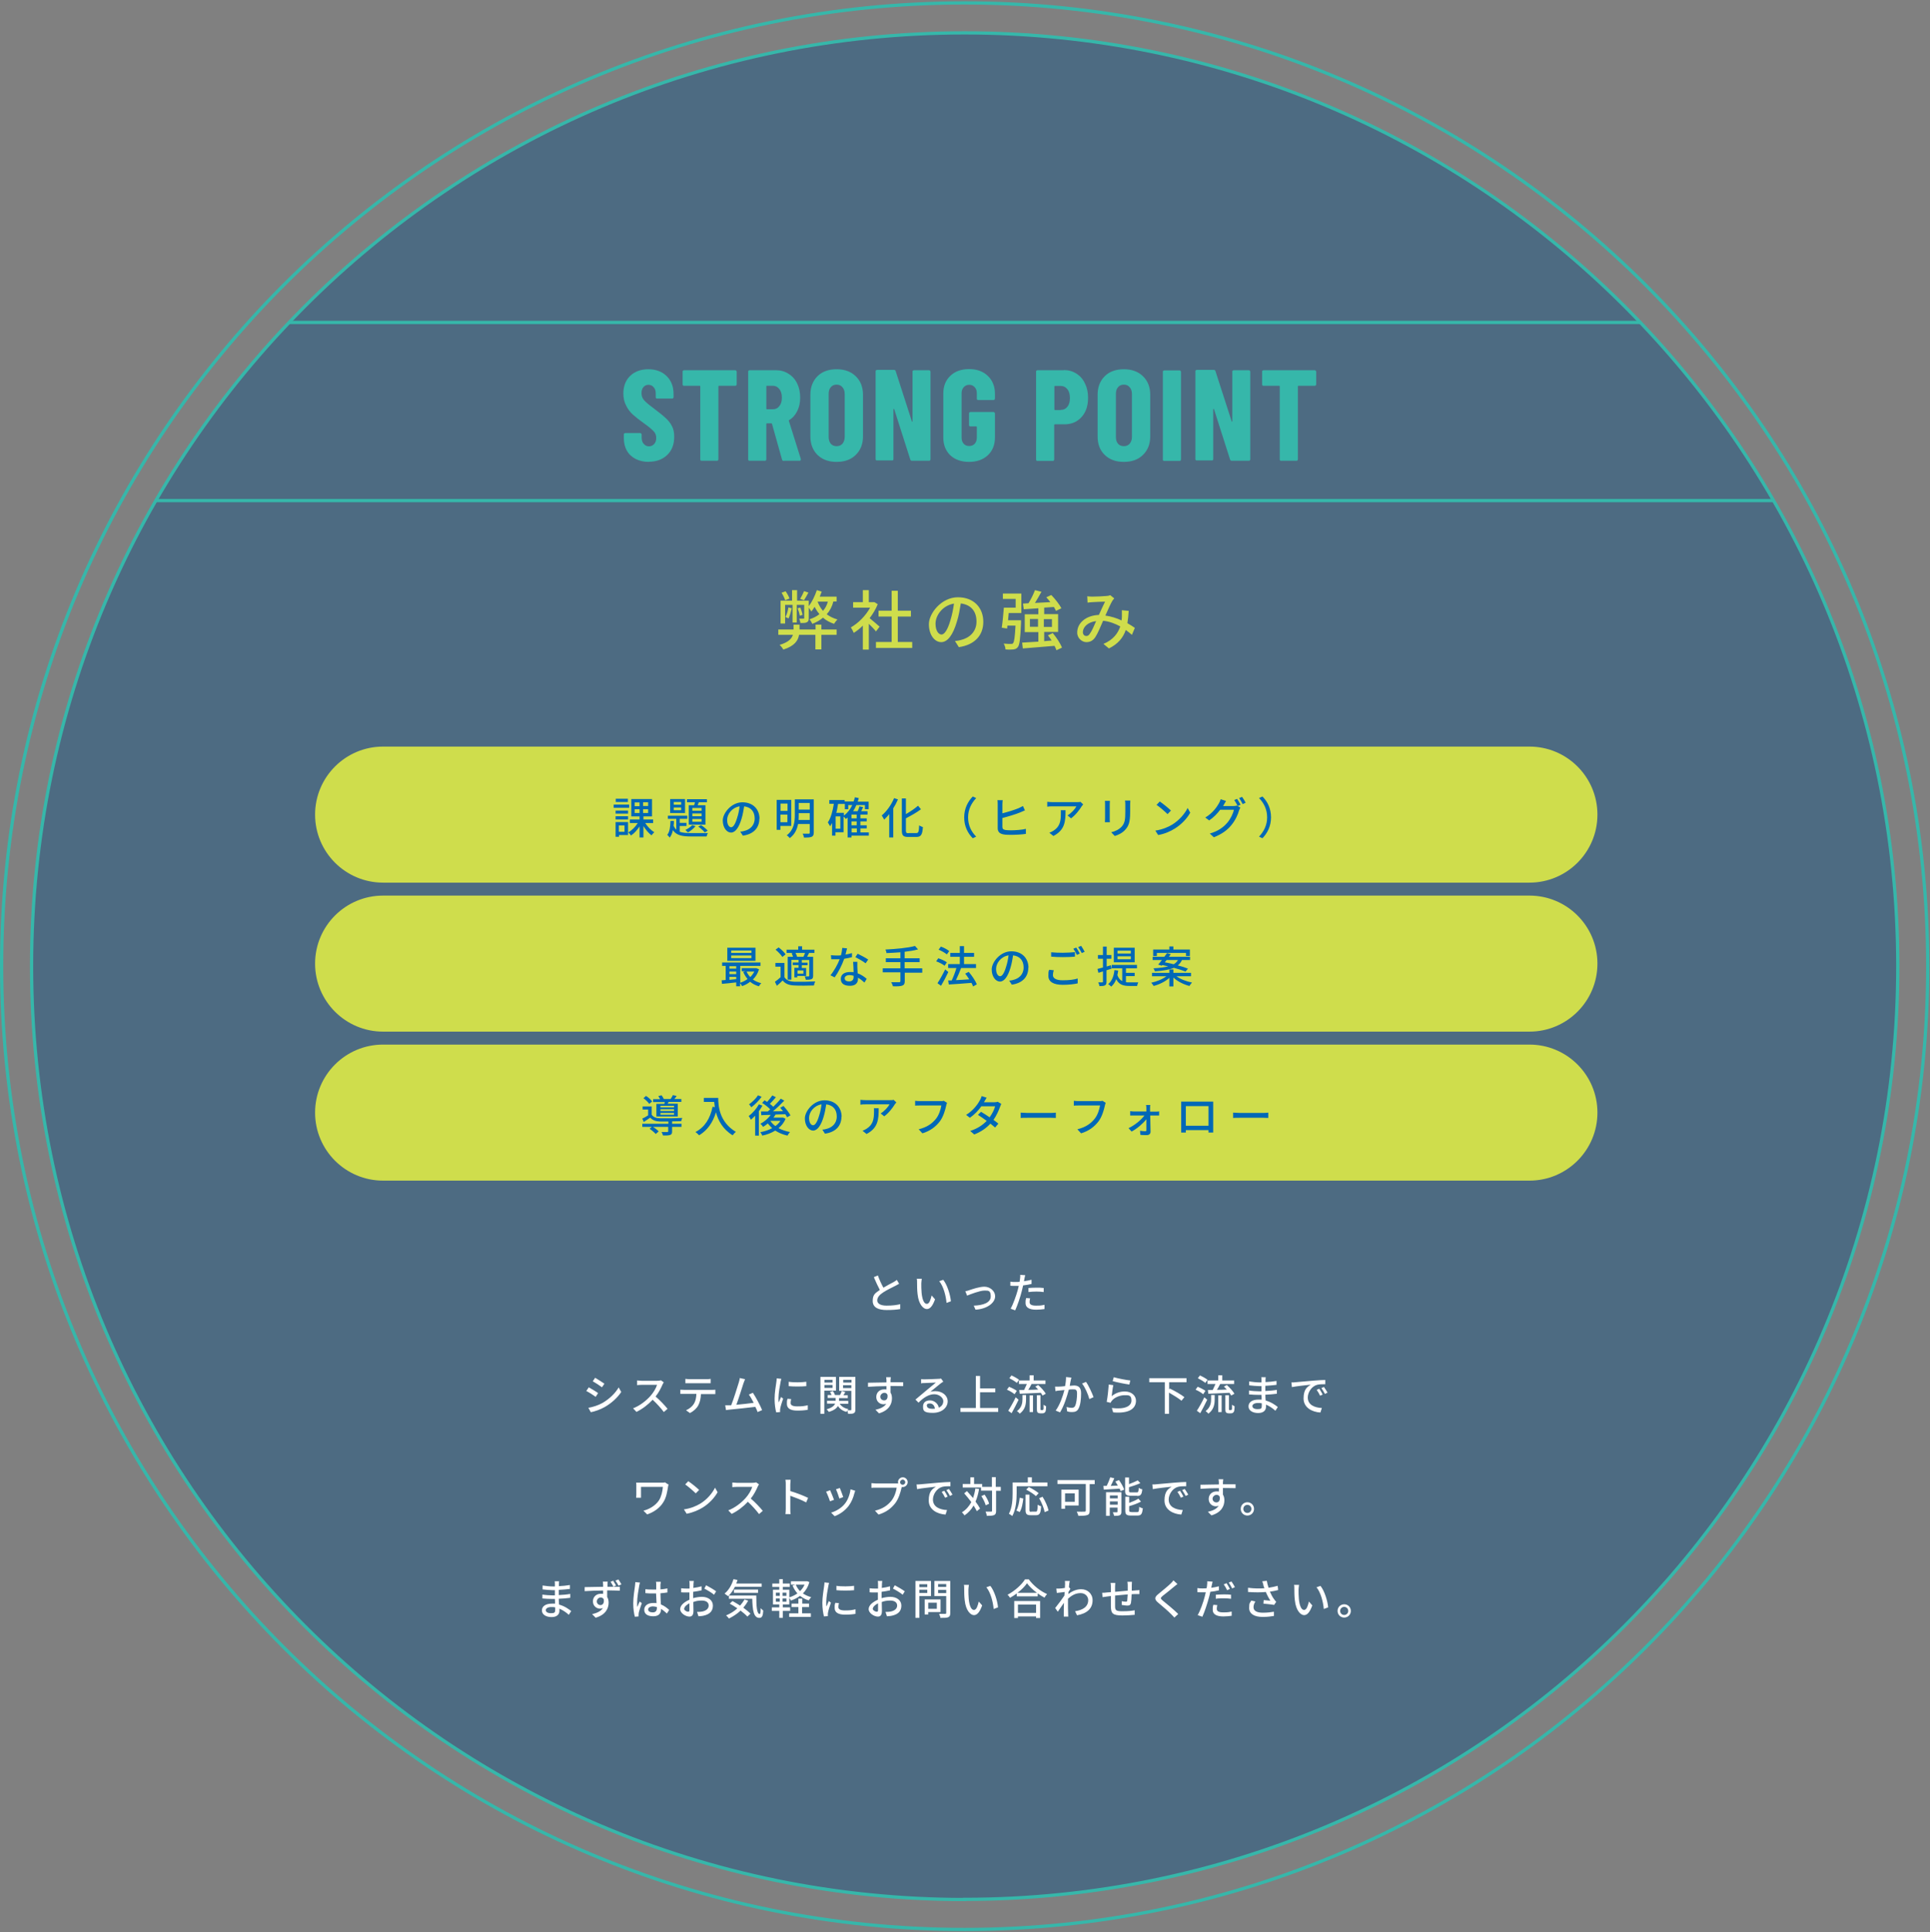
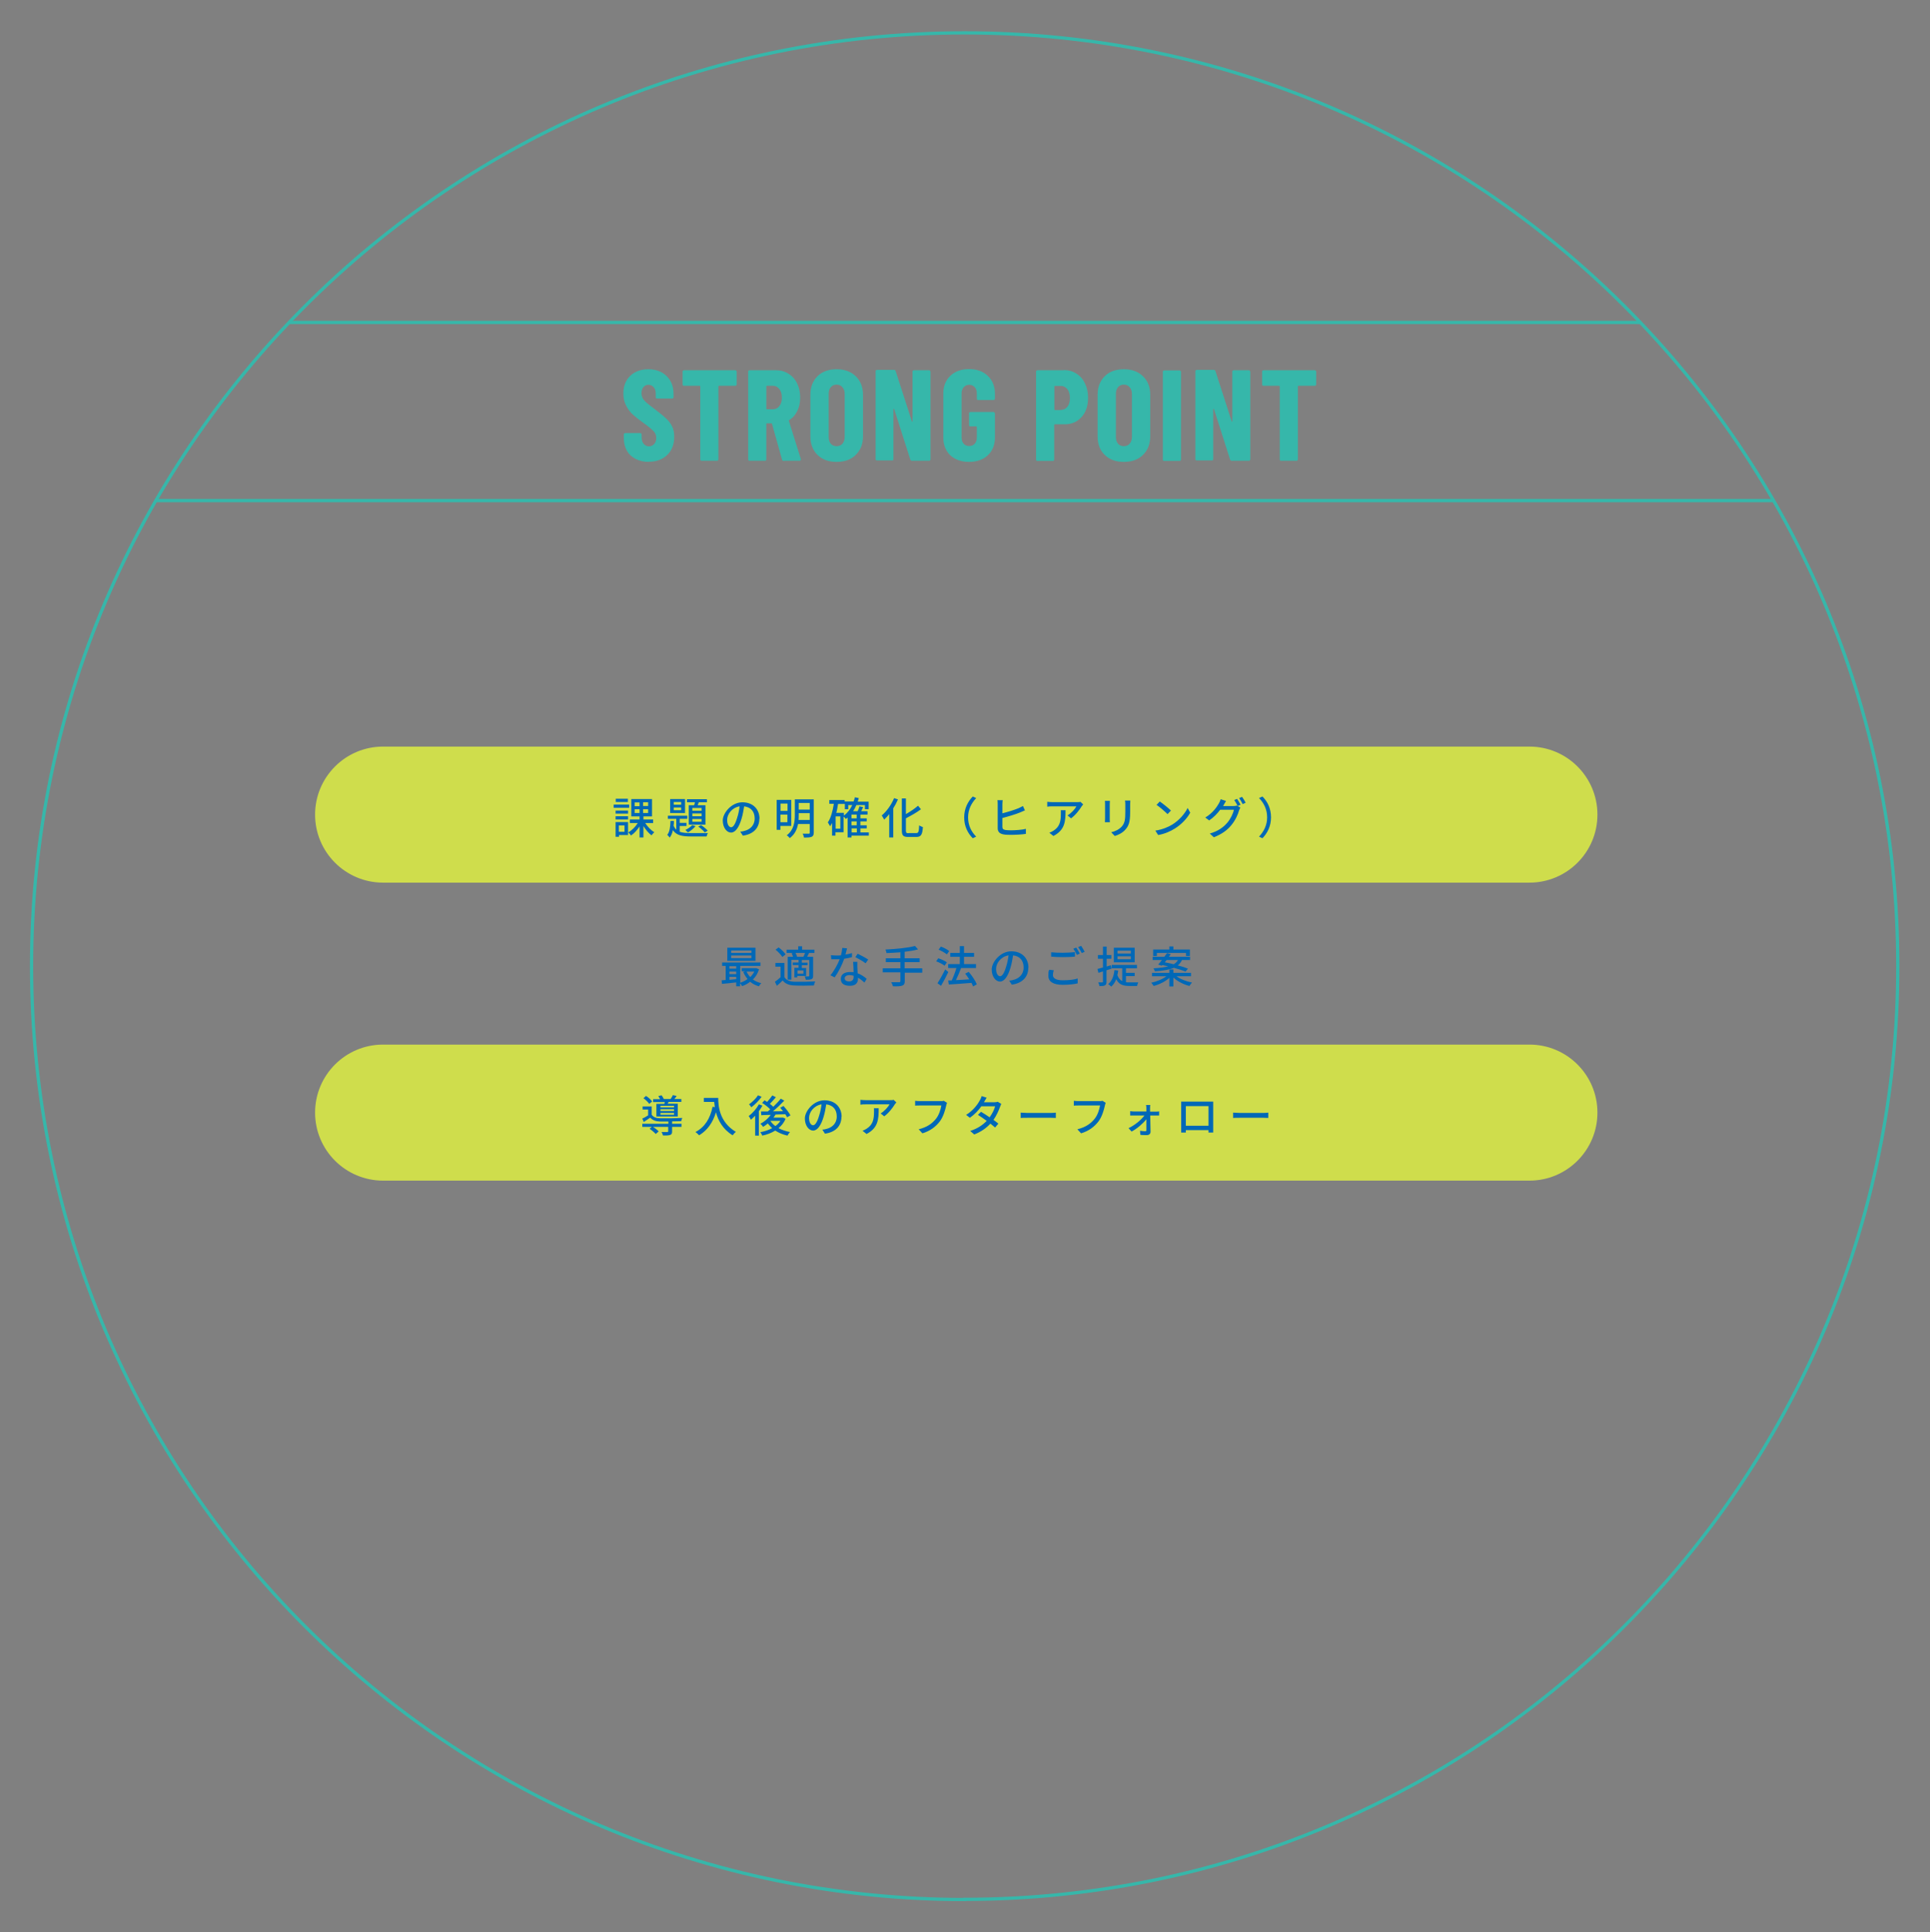
<svg xmlns="http://www.w3.org/2000/svg" version="1.1" viewBox="0 0 1192 1193">
  <rect x="0" y="0" width="1192" height="1193" fill="#808080" stroke="none" />
  <defs>
    <style>
      .st0 {
        fill: none;
        stroke: #36b7aa;
        stroke-miterlimit: 10;
        stroke-width: 2px;
      }

      .st1 {
        mix-blend-mode: multiply;
        opacity: .4;
      }

      .st2 {
        isolation: isolate;
      }

      .st3 {
        fill: #0068b7;
      }

      .st4 {
        fill: #fff;
      }

      .st5 {
        fill: #cfdd4c;
      }

      .st6 {
        fill: #004c85;
      }

      .st7 {
        fill: #36b7aa;
      }
    </style>
  </defs>
  <g class="st2">
    <g id="_レイヤー_1" data-name="レイヤー_1">
      <g class="st1">
-         <path class="st6" d="M596.3,1172.8c318.3,0,576.3-258,576.3-576.3S914.5,20.3,596.3,20.3,20,278.3,20,596.6s258,576.3,576.3,576.3Z" />
-       </g>
-       <path class="st0" d="M595.8,1191.4c328.5,0,594.8-266.3,594.8-594.8S924.3,1.8,595.8,1.8,1,268.1,1,596.6s266.3,594.8,594.8,594.8Z" />
+         </g>
      <path class="st0" d="M595.8,1172.8c318.3,0,576.3-258,576.3-576.3S914,20.3,595.8,20.3,19.5,278.3,19.5,596.6s258,576.3,576.3,576.3Z" />
      <path class="st0" d="M96.3,309.1h999" />
      <path class="st0" d="M178.6,199.1h834.5" />
      <path class="st7" d="M400.8,285.2c-3.1,0-5.8-.6-8.2-1.8-2.3-1.2-4.2-2.9-5.4-5.1-1.3-2.2-1.9-4.8-1.9-7.7v-2.3c0-.3,0-.5.2-.6.2-.2.5-.3.7-.3h9.2c.3,0,.5.1.6.3.2.2.3.4.3.6v1.8c0,1.7.4,3,1.3,4,.9,1,1.9,1.5,3.2,1.5s2.3-.5,3.2-1.4c.9-1,1.3-2.2,1.3-3.8s-.5-3-1.6-4.1c-1.1-1.2-3.1-2.9-6.2-5.1-2.7-1.9-4.8-3.6-6.5-5.1-1.7-1.5-3.1-3.3-4.2-5.5-1.2-2.2-1.8-4.7-1.8-7.6,0-4.5,1.4-8.2,4.2-10.9,2.8-2.7,6.6-4.1,11.2-4.1s8.5,1.4,11.3,4.2c2.9,2.8,4.3,6.5,4.3,11.1v1.9c0,.3-.1.5-.3.7-.2.2-.4.2-.6.2h-9.2c-.3,0-.5,0-.7-.2-.2-.2-.2-.5-.2-.7v-2.2c0-1.7-.4-3-1.3-3.9-.8-1-1.9-1.5-3.2-1.5s-2.3.5-3.1,1.4c-.8.9-1.2,2.2-1.2,3.8s.5,3,1.5,4.2c1,1.2,3,2.9,6,5.1,3.3,2.5,5.8,4.5,7.4,6,1.7,1.5,3,3.2,3.9,5,1,1.8,1.4,4,1.4,6.6,0,4.7-1.4,8.4-4.3,11.2-2.9,2.8-6.7,4.2-11.4,4.2ZM454.1,228.6c.3,0,.5.1.6.3.2.2.3.4.3.6v7.8c0,.3-.1.5-.3.7-.2.2-.4.2-.6.2h-10c-.3,0-.4.1-.4.4v45c0,.3-.1.5-.3.7-.2.2-.4.2-.6.2h-9.4c-.3,0-.5,0-.7-.2-.2-.2-.2-.5-.2-.7v-45c0-.3-.1-.4-.4-.4h-9.6c-.3,0-.5,0-.7-.2-.2-.2-.2-.5-.2-.7v-7.8c0-.3,0-.5.2-.6.2-.2.5-.3.7-.3h31.7ZM484.1,284.6c-.6,0-1-.3-1.1-.8l-6.2-22.1c-.1-.2-.2-.3-.4-.3h-2.7c-.3,0-.4.1-.4.4v21.8c0,.3-.1.5-.3.7-.2.2-.4.2-.6.2h-9.4c-.3,0-.5,0-.7-.2-.2-.2-.2-.5-.2-.7v-54.1c0-.3,0-.5.2-.6.2-.2.5-.3.7-.3h16.2c2.9,0,5.5.7,7.8,2.2,2.3,1.4,4.1,3.4,5.3,5.9,1.3,2.6,1.9,5.5,1.9,8.8s-.6,5.9-1.8,8.3c-1.2,2.4-2.8,4.3-5,5.6-.1,0-.2.1-.2.2,0,0,0,.1,0,.2l7.4,23.6v.3c0,.5-.2.8-.8.8h-9.6ZM473.7,238.2c-.3,0-.4.1-.4.4v13.7c0,.3.1.4.4.4h3.6c1.7,0,3-.6,4-1.9,1.1-1.3,1.6-3.1,1.6-5.3s-.5-4-1.6-5.3c-1-1.3-2.3-2-4-2h-3.6ZM516.7,285.2c-4.9,0-8.8-1.4-11.8-4.3-2.9-2.9-4.4-6.7-4.4-11.5v-25.6c0-4.8,1.5-8.6,4.4-11.5,2.9-2.9,6.9-4.3,11.8-4.3s8.8,1.4,11.8,4.3c3,2.9,4.5,6.7,4.5,11.5v25.6c0,4.8-1.5,8.6-4.5,11.5-2.9,2.9-6.9,4.3-11.8,4.3ZM516.7,275.5c1.5,0,2.7-.5,3.6-1.5.9-1.1,1.4-2.5,1.4-4.2v-26.6c0-1.7-.5-3.1-1.4-4.1-.9-1.1-2.1-1.6-3.6-1.6s-2.7.5-3.6,1.6c-.9,1-1.3,2.4-1.3,4.1v26.6c0,1.7.4,3.1,1.3,4.2.9,1,2.1,1.5,3.6,1.5ZM563.6,229.5c0-.3,0-.5.2-.6.2-.2.5-.3.7-.3h9.3c.3,0,.5.1.6.3.2.2.3.4.3.6v54.1c0,.3-.1.5-.3.7-.2.2-.4.2-.6.2h-10.6c-.5,0-.9-.3-1-.8l-9.9-31c0-.2-.2-.2-.3-.2-.1,0-.2,0-.2.2v30.7c0,.3,0,.5-.2.7-.2.2-.4.2-.6.2h-9.3c-.3,0-.5,0-.7-.2-.2-.2-.2-.5-.2-.7v-54.1c0-.3,0-.5.2-.6.2-.2.5-.3.7-.3h10.5c.5,0,.9.3,1,.8l10,31c0,.2.1.2.2.2.2,0,.2-.2.2-.3v-30.7ZM598.5,285.2c-4.8,0-8.7-1.4-11.6-4.1-2.9-2.8-4.3-6.5-4.3-11v-27c0-4.6,1.4-8.2,4.3-11,2.9-2.8,6.8-4.2,11.6-4.2s8.7,1.4,11.6,4.2c2.9,2.8,4.4,6.5,4.4,11v3c0,.3-.1.5-.3.7-.2.2-.4.2-.6.2h-9.4c-.3,0-.5,0-.7-.2-.2-.2-.2-.5-.2-.7v-3.2c0-1.6-.4-2.9-1.3-3.8-.9-1-2-1.5-3.4-1.5s-2.5.5-3.4,1.5c-.9,1-1.3,2.2-1.3,3.8v27.2c0,1.6.4,2.9,1.3,3.9.9,1,2,1.4,3.4,1.4s2.6-.5,3.4-1.4c.9-1,1.3-2.3,1.3-3.9v-6.4c0-.3-.1-.4-.4-.4h-3.5c-.3,0-.5,0-.7-.2-.2-.2-.2-.5-.2-.7v-7.1c0-.3,0-.5.2-.6.2-.2.5-.3.7-.3h14.2c.3,0,.5.1.6.3.2.2.3.4.3.6v14.8c0,4.6-1.5,8.3-4.4,11-2.9,2.7-6.8,4.1-11.6,4.1ZM657,228.5c2.9,0,5.5.7,7.8,2.2,2.3,1.4,4.1,3.5,5.3,6.1,1.3,2.6,1.9,5.5,1.9,8.8,0,5-1.3,8.9-4,11.9-2.7,3-6.2,4.5-10.5,4.5h-6c-.3,0-.4.1-.4.4v21.3c0,.3-.1.5-.3.7-.2.2-.4.2-.6.2h-9.4c-.3,0-.5,0-.7-.2-.2-.2-.2-.5-.2-.7v-54.2c0-.3,0-.5.2-.6.2-.2.5-.3.7-.3h16.2ZM655.1,253.1c1.7,0,3.1-.6,4.1-1.9,1.1-1.3,1.6-3.1,1.6-5.4s-.5-4.2-1.6-5.5c-1-1.3-2.4-2-4.1-2h-3.5c-.3,0-.4.1-.4.4v14.1c0,.3.1.4.4.4h3.5ZM694.1,285.2c-4.9,0-8.8-1.4-11.8-4.3s-4.4-6.7-4.4-11.5v-25.6c0-4.8,1.5-8.6,4.4-11.5s6.9-4.3,11.8-4.3,8.8,1.4,11.8,4.3c3,2.9,4.5,6.7,4.5,11.5v25.6c0,4.8-1.5,8.6-4.5,11.5-2.9,2.9-6.9,4.3-11.8,4.3ZM694.1,275.5c1.5,0,2.7-.5,3.6-1.5.9-1.1,1.4-2.5,1.4-4.2v-26.6c0-1.7-.5-3.1-1.4-4.1-.9-1.1-2.1-1.6-3.6-1.6s-2.7.5-3.6,1.6c-.9,1-1.3,2.4-1.3,4.1v26.6c0,1.7.4,3.1,1.3,4.2.9,1,2.1,1.5,3.6,1.5ZM719.1,284.6c-.3,0-.5,0-.7-.2-.2-.2-.2-.5-.2-.7v-54.1c0-.3,0-.5.2-.6.2-.2.5-.3.7-.3h9.4c.3,0,.5.1.6.3.2.2.3.4.3.6v54.1c0,.3-.1.5-.3.7-.2.2-.4.2-.6.2h-9.4ZM761.1,229.5c0-.3,0-.5.2-.6.2-.2.5-.3.7-.3h9.3c.3,0,.5.1.6.3.2.2.3.4.3.6v54.1c0,.3-.1.5-.3.7-.2.2-.4.2-.6.2h-10.6c-.5,0-.9-.3-1-.8l-9.9-31c0-.2-.2-.2-.3-.2-.1,0-.2,0-.2.2v30.7c0,.3,0,.5-.2.7-.2.2-.4.2-.6.2h-9.3c-.3,0-.5,0-.7-.2-.2-.2-.2-.5-.2-.7v-54.1c0-.3,0-.5.2-.6.2-.2.5-.3.7-.3h10.5c.5,0,.9.3,1,.8l10,31c0,.2.1.2.2.2.2,0,.2-.2.2-.3v-30.7ZM812,228.6c.3,0,.5.1.6.3.2.2.3.4.3.6v7.8c0,.3-.1.5-.3.7-.2.2-.4.2-.6.2h-10c-.3,0-.4.1-.4.4v45c0,.3-.1.5-.3.7-.2.2-.4.2-.6.2h-9.4c-.3,0-.5,0-.7-.2-.2-.2-.2-.5-.2-.7v-45c0-.3-.1-.4-.4-.4h-9.6c-.3,0-.5,0-.7-.2-.2-.2-.2-.5-.2-.7v-7.8c0-.3,0-.5.2-.6.2-.2.5-.3.7-.3h31.7Z" />
-       <path class="st5" d="M496.6,365l2.7.9c-.9,1.7-1.9,3.4-2.7,4.7l-2.4-.8c.8-1.3,1.8-3.4,2.4-4.8ZM487.6,369.6l-2.7,1c-.3-1.2-1.3-3.2-2.2-4.6l2.5-.9c1,1.4,2,3.2,2.4,4.5ZM507.3,385.7v3h9.4v3.3h-9.4v9h-3.7v-9h-10.1c-.5,3.4-2.7,6.9-9.7,9.1-.4-.8-1.5-2.2-2.3-2.9,5.5-1.6,7.5-3.9,8.2-6.2h-9v-3.3h9.4v-3h3.7v3h9.9v-3h3.7ZM487,375.1l2,.5c-.5,2.2-1.2,4.6-2,6.3-.4-.3-1.4-.7-1.9-.9.9-1.6,1.5-3.8,1.8-5.8ZM505,371.4v.2c.8,2.1,1.9,4,3.3,5.6,1.4-1.6,2.4-3.5,3-5.7h-6.4ZM516.7,371.4h-2c-.8,3.2-2.2,5.8-4.1,7.9,1.9,1.4,4.1,2.5,6.6,3.2-.7.7-1.6,1.9-2.1,2.7-2.6-.9-4.9-2.1-6.8-3.8-1.9,1.6-4,2.8-6.6,3.8-.3-.7-1.2-2.2-1.7-2.8,2.4-.8,4.4-1.8,6.1-3.2-1.2-1.4-2.1-2.8-3-4.5-.6,1.1-1.3,2-2,2.9-.3-.5-1-1.6-1.6-2.4v6.4c0,1.4-.2,2.1-1.1,2.6-.9.5-2.2.5-4,.5-.1-.8-.5-1.9-.8-2.7,1.2,0,2.2,0,2.6,0,.4,0,.5,0,.5-.4v-8.1h-4.6v10.9h-2.6v-10.9h-4.6v11.5h-2.8v-14.1h7.1v-6.5h3.1v6.5h7.2v3.4c2-2.6,3.8-6.3,5-9.9l3,.9c-.4,1-.8,2.1-1.2,3.1h10.4v2.9ZM495.8,379.6l-1.8.6c-.2-1.2-.8-3.2-1.4-4.6l1.7-.4c.6,1.4,1.2,3.3,1.4,4.4ZM543.3,386.9l-2.3,3c-.9-1.2-2.7-3.1-4.4-4.7v15.9h-3.7v-14.8c-1.8,1.8-3.7,3.3-5.6,4.5-.4-1-1.3-2.7-1.8-3.4,4.6-2.6,9.2-7.2,11.9-12.2h-10.5v-3.4h6v-7.4h3.7v7.4h3.4c0-.1,2.1,1.3,2.1,1.3-1.2,3-3,6-5,8.6,1.9,1.5,5.2,4.4,6.1,5.2ZM554.5,396.4h8.9v3.7h-22.4v-3.7h9.7v-15.7h-8.1v-3.6h8.1v-12.3h3.8v12.3h8.1v3.6h-8.1v15.7ZM607.3,384c0,8.4-5.4,14.2-15.1,15.6l-2.4-3.8c1.4-.1,2.6-.3,3.6-.6,5.1-1.2,9.7-4.9,9.7-11.4s-3.5-10.4-9.7-11.2c-.6,3.6-1.2,7.5-2.4,11.2-2.4,8.2-5.7,12.7-9.7,12.7s-7.6-4.4-7.6-11.1,7.8-16.6,17.9-16.6,15.7,6.7,15.7,15.1ZM577.8,385.1c0,4.6,2,6.7,3.7,6.7s3.7-2.6,5.5-8.8c1-3.2,1.7-6.8,2.2-10.3-7.2,1.2-11.4,7.4-11.4,12.4ZM622.4,383h8.2s0,1.1,0,1.6c-.4,9.8-.9,13.7-2,15-.8,1-1.5,1.2-2.7,1.4-1.1.1-3,.2-4.9,0,0-1.1-.5-2.6-1.1-3.6,1.9.2,3.6.2,4.4.2s1.1,0,1.4-.5c.7-.7,1.1-3.6,1.5-10.8h-5l-.2,1.8-3.3-.5c.5-3.2,1-8.5,1.3-12.4h7.3v-5.4h-7.9v-3.3h11.4v12h-7.8c-.1,1.5-.3,3-.4,4.5ZM636.1,387h5v-4.8h-5v4.8ZM649.7,382.3h-5v4.8h5v-4.8ZM655.7,400l-3.2,1.5c-.3-.8-.7-1.7-1.2-2.7-7.1.6-14.4,1.2-19.6,1.6l-.4-3.6c2.7-.2,6.2-.4,10-.6v-5.9h-8.4v-11h8.4v-3.7l-9,.6-.5-3.5,3.4-.2c1.5-2.4,3.1-5.6,4-8.1l4,1c-1.2,2.3-2.7,4.8-4,6.9,3-.2,6.2-.3,9.5-.5-.8-1-1.6-2.1-2.5-3l3.1-1.4c2.4,2.5,5.1,5.9,6.2,8.2l-3.3,1.6c-.3-.7-.8-1.5-1.3-2.4l-6,.4v4h8.6v11h-8.6v5.7l4.6-.4c-.7-1.1-1.5-2.2-2.3-3.2l3-1.4c2.3,2.8,4.8,6.5,5.7,9.1ZM671.4,368.2c1,.1,2.3.2,3.2.2,2.2,0,7-.2,8.8-.4.8,0,1.7-.2,2.3-.5l2.5,2c-.5.5-.9,1-1.2,1.5-1.1,1.8-2.7,5.5-4.3,9.1,3.6.5,7,1.6,10,3,.1-.8.2-1.6.2-2.3,0-1.4,0-2.8,0-4l4.2.4c-.2,2.8-.4,5.3-.8,7.6,1.8,1,3.3,2,4.6,2.9l-1.8,4.3c-1.2-1-2.4-2-3.8-3-1.7,4.9-4.8,8.6-10.4,11.4l-3.4-2.8c6.2-2.6,9-6.7,10.4-10.8-3.1-1.7-6.7-3.1-10.6-3.5-1.5,3.5-3.3,7.8-4.8,10.1-1.5,2.2-3.2,3.1-5.6,3.1s-5.6-2.2-5.6-5.9c0-6,5.5-10.6,13.4-10.9,1.3-2.9,2.7-6,3.8-8.2-1.6,0-5.9.2-7.7.3-.8,0-2.1.2-3.1.3l-.2-4.1ZM668.8,390.3c0,1.6,1,2.4,2.1,2.4s1.5-.4,2.2-1.4c1.3-1.7,2.6-4.9,3.9-7.8-5.2.6-8.2,3.8-8.2,6.8Z" />
      <path class="st5" d="M236.6,461h708c23.2,0,42,18.8,42,42h0c0,23.2-18.8,42-42,42H236.6c-23.2,0-42-18.8-42-42h0c0-23.2,18.8-42,42-42Z" />
      <path class="st3" d="M387.8,493.2v2h-7.5v-2h7.5ZM388.6,496.8v2h-9.6v-2h9.6ZM387.9,500.5v1.9h-7.7v-1.9h7.7ZM380.2,506v-2h7.7v2h-7.7ZM385.7,509.7h-3.5v3.9h3.5v-3.9ZM387.9,507.7v7.9h-5.6v1.1h-2.1v-9.1h7.7ZM392,499.7v2.3h3v-2.3h-3ZM392,495.5v2.3h3v-2.3h-3ZM400.3,497.7v-2.3h-3.1v2.3h3.1ZM400.3,502v-2.3h-3.1v2.3h3.1ZM403.4,508.2h-4.9c1.4,2.2,3.6,4.5,5.6,5.7-.5.4-1.3,1.3-1.7,1.9-1.8-1.3-3.6-3.5-5-5.7v7h-2.4v-6.8c-1.5,2.3-3.4,4.4-5.3,5.6-.4-.6-1.1-1.5-1.7-1.9,2.2-1.2,4.5-3.5,5.9-5.8h-4.9v-2.2h6v-1.9h-5.1v-10.7h12.8v10.7h-5.3v1.9h6v2.2ZM433.3,500.6v-1.7h-5.7v1.7h5.7ZM433.3,504v-1.7h-5.7v1.7h5.7ZM433.3,507.4v-1.7h-5.7v1.7h5.7ZM425.3,497.2h3.4c.2-.6.4-1.2.5-1.8h-4.9v-1.9h12.3v1.9h-5c-.2.6-.5,1.2-.7,1.8h4.8v12h-10.3v-12ZM431.2,510.4l1.8-.9c1.5.9,3.2,2.4,4.1,3.4l-1.8,1.1c-.9-1.1-2.6-2.6-4-3.6ZM427.5,509.5l2.1.6c-1.2,1.5-3.1,3-4.7,3.9-.4-.4-1.2-1.2-1.6-1.5,1.6-.8,3.3-1.9,4.3-3.1ZM420.7,496.9v-1.7h-4.6v1.7h4.6ZM420.7,500.3v-1.7h-4.6v1.7h4.6ZM423.1,493.4v8.6h-9.2v-8.6h9.2ZM419.8,510.1v3.5c1.9.7,4.3.8,7.2.8s8.4,0,10.2,0c-.3.5-.7,1.5-.8,2.1h-9.4c-5.5,0-9.2-.6-11.4-3.9-.4,1.8-1,3.4-2,4.6-.3-.5-1-1.3-1.5-1.7,1.6-1.9,1.9-5.3,2-8.6h2.1c0,1,0,2-.2,3,.5,1,1,1.8,1.7,2.4v-6.7h-5.2v-1.9h12v1.9h-4.7v2.5h4.2v1.9h-4.2ZM469,505.5c0,5.7-3.6,9.6-10.2,10.5l-1.6-2.5c.9,0,1.7-.2,2.4-.4,3.5-.8,6.5-3.3,6.5-7.7s-2.4-7-6.5-7.5c-.4,2.4-.8,5-1.6,7.6-1.6,5.5-3.9,8.6-6.5,8.6s-5.1-3-5.1-7.5,5.3-11.2,12.1-11.2,10.6,4.5,10.6,10.2ZM449.1,506.3c0,3.1,1.3,4.5,2.5,4.5s2.5-1.8,3.7-5.9c.7-2.1,1.2-4.6,1.5-7-4.9.8-7.7,5-7.7,8.3ZM486.4,496.2h-4.3v4.5h4.3v-4.5ZM482,507.7h4.3v-4.7h-4.3v4.7ZM488.7,510h-6.7v2.4h-2.3v-18.5h9v16.1ZM493.2,506.3h6.9v-4.2h-6.8v.9c0,1,0,2.1-.1,3.3ZM500.1,495.8h-6.8v4.1h6.8v-4.1ZM502.6,493.5v20.6c0,1.4-.4,2.2-1.3,2.6-.9.4-2.4.5-4.7.5-.1-.7-.5-1.8-.9-2.4,1.6,0,3.3,0,3.8,0,.5,0,.6-.2.6-.6v-5.4h-7.2c-.6,3.2-2,6.4-5.1,8.7-.4-.5-1.3-1.4-1.9-1.7,4.5-3.4,5-8.4,5-12.6v-9.6h11.7ZM526,511.5v2.5h3.2v-2.5h-3.2ZM521.2,501.9v1.7c2.2-1.6,3.9-3.8,5.2-6.5h-2.5v2.6h-2.1v-3.3h-4.2c-.3,1.9-.6,3.8-1.1,5.5h4.8ZM519,511.7v-7.6h-2.9v7.6h2.9ZM529.1,505.3v-2.3h-3.2v2.3h3.2ZM529.1,509.6v-2.4h-3.2v2.4h3.2ZM536.6,513.9v2.1h-10.7v1.1h-2.4v-12.3c-.4.3-.7.6-1.1.9-.2-.4-.9-1.1-1.4-1.5v9.7h-5v2.1h-2.1v-7.8c-.4.7-.8,1.4-1.2,2-.3-.6-1-1.8-1.4-2.4,1.9-2.8,3-7,3.7-11.5h-2.8v-2.3h9.5v.9h5.5c.3-.9.6-1.7.8-2.6l2.4.5c-.2.8-.4,1.5-.7,2.2h6.8v4.7h-2.3v-2.6h-5.3c-.6,1.4-1.2,2.6-2,3.8h2.8c.5-1,.9-2.1,1.1-3l2.3.5c-.4.8-.8,1.7-1.2,2.5h3.9v2.1h-4.4v2.3h3.9v1.9h-3.9v2.4h3.9v1.9h-3.9v2.5h5.2ZM552.1,492.8l2.5.8c-.8,1.9-1.8,3.8-2.9,5.5v18h-2.5v-14.4c-1,1.3-2.1,2.4-3.1,3.4-.3-.6-1.1-2-1.5-2.6,3-2.5,5.9-6.5,7.6-10.7ZM561.2,514.4h4.7c1.4,0,1.6-.9,1.8-4.8.6.5,1.6.9,2.3,1.1-.3,4.5-1.1,6.1-4,6.1h-5.1c-3.1,0-3.9-.9-3.9-4.2v-19.6h2.5v9.7c2.8-1.6,5.6-3.5,7.5-5.2l1.8,2.2c-2.6,2-6.1,3.9-9.3,5.6v7.4c0,1.5.3,1.8,1.7,1.8ZM595.5,504.7c0-5.5,2.3-9.8,5.3-12.9l2.1,1c-2.9,3.1-5,7-5,11.9s2,8.9,5,11.9l-2.1,1c-3.1-3.1-5.3-7.4-5.3-12.9ZM619.3,494c-.1.7-.2,1.7-.2,2.5v5.7c3.2-.8,7.5-2.1,10.1-3.2.9-.4,1.7-.8,2.6-1.3l1.2,2.7c-.9.4-2,.8-2.8,1.2-2.9,1.2-7.6,2.6-11.1,3.5v5.5c0,1.3.6,1.6,1.8,1.9.8.1,2.1.2,3.4.2,2.8,0,7.1-.3,9.3-.9v3.1c-2.4.4-6.5.6-9.5.6s-3.3-.1-4.4-.3c-2.2-.4-3.5-1.5-3.5-3.8v-14.8c0-.8,0-1.9-.2-2.5h3.2ZM669,496.7c-.2.3-.7.8-.9,1.1-1.2,2-3.7,5.4-6.6,7.5l-2.2-1.8c2.4-1.4,4.7-4,5.5-5.6h-14.8c-1.1,0-2,0-3.2.2v-3c1,.1,2.1.2,3.2.2h15.1c.6,0,1.8,0,2.2-.2l1.7,1.6ZM658.1,500.3c0,7-.4,12.2-7.5,15.9l-2.5-2c.8-.3,1.7-.7,2.6-1.3,3.9-2.5,4.5-5.9,4.5-10.4s0-1.4-.2-2.2h3.1ZM698.1,494.3c0,.7-.1,1.5-.1,2.5v4.8c0,6.2-1,8.5-3,10.7-1.8,2.1-4.5,3.3-6.5,3.9l-2.2-2.3c2.6-.6,4.8-1.7,6.5-3.5,1.9-2.2,2.2-4.3,2.2-9v-4.6c0-1,0-1.8-.2-2.5h3.2ZM685.5,494.5c0,.6-.1,1.2-.1,2v9c0,.7,0,1.6.1,2.2h-3.1c0-.5.1-1.4.1-2.2v-9c0-.5,0-1.4-.1-2h3.1ZM716.3,494.9c1.9,1.3,5.4,4.1,6.9,5.6l-2.1,2.2c-1.4-1.4-4.8-4.4-6.8-5.7l2-2.1ZM713.5,512.9c4.5-.7,8-2.2,10.6-3.8,4.3-2.7,7.7-6.7,9.4-10.2l1.6,2.9c-1.9,3.5-5.3,7.2-9.5,9.8-2.7,1.7-6.2,3.3-10.3,4l-1.8-2.8ZM764,493.2c.7,1,1.6,2.6,2.2,3.7l-1.8.8c-.5-1.1-1.4-2.7-2.1-3.7l1.7-.7ZM767.1,492c.7,1,1.8,2.7,2.2,3.7l-1.8.8c-.6-1.2-1.5-2.7-2.2-3.7l1.7-.7ZM757.2,494.6c-.5.8-1.1,1.8-1.4,2.4-.1.2-.2.5-.4.7h6.5c.8,0,1.5-.1,2-.3l2.2,1.3c-.3.4-.6,1.1-.8,1.6-.7,2.6-2.3,6.2-4.8,9.2-2.5,3.1-5.8,5.5-10.8,7.5l-2.5-2.3c5.2-1.5,8.4-3.9,10.8-6.7,2-2.3,3.6-5.7,4.1-8h-8.5c-1.7,2.3-4,4.7-6.8,6.6l-2.4-1.8c4.7-2.8,7.2-6.6,8.5-8.9.3-.6.8-1.6,1-2.4l3.1,1ZM785,504.7c0,5.5-2.3,9.8-5.3,12.9l-2.1-1c2.9-3.1,5-7,5-11.9s-2-8.9-5-11.9l2.1-1c3.1,3.1,5.3,7.4,5.3,12.9Z" />
-       <path class="st5" d="M236.6,553h708c23.2,0,42,18.8,42,42h0c0,23.2-18.8,42-42,42H236.6c-23.2,0-42-18.8-42-42h0c0-23.2,18.8-42,42-42Z" />
      <path class="st3" d="M464.1,588.4v-1.5h-12.5v1.5h12.5ZM464.1,591.6v-1.6h-12.5v1.6h12.5ZM466.6,585.2v8.1h-17.4v-8.1h17.4ZM465.8,599.9h-4.7c.5,1.2,1.3,2.4,2.3,3.4,1-1,1.8-2.1,2.5-3.4ZM450.5,605l4.2-.4v-1.4h-4.2v1.8ZM450.5,599.9v1.6h4.2v-1.6h-4.2ZM454.7,596.6h-4.2v1.5h4.2v-1.5ZM467.3,597.9l1.5.6c-.8,2.6-2.1,4.7-3.8,6.3,1.5,1.1,3.2,1.8,5.2,2.3-.5.4-1.2,1.4-1.5,1.9-2.1-.6-3.9-1.5-5.4-2.8-1.5,1.2-3.2,2.1-5,2.7-.2-.5-.8-1.4-1.2-1.8v1.9h-2.4v-2.4c-3.2.4-6.4.7-8.8.9l-.2-2.2c.7,0,1.6-.1,2.5-.2v-8.7h-2.2v-2.1h23.7v2.1h-12.5v10.4c1.6-.5,3.2-1.3,4.5-2.3-1.1-1.3-2-2.8-2.7-4.4l1.5-.4h-2.4v-1.9h9.3ZM492.2,590.8h4c.4-.7.7-1.6,1-2.4h-5.9c.5.8.8,1.7,1,2.3h-.1ZM496.2,601.2v-2h-3.6v2h3.6ZM489,588.6l.8-.2h-4v-2h7.2v-2.1h2.4v2.1h7.6v2h-3.6.3c-.4.9-.8,1.7-1.2,2.4h3.7v11.7c0,1.1-.2,1.7-1,2.1-.8.3-1.9.4-3.5.4-.1-.6-.4-1.5-.7-2.1,1.1,0,2.1,0,2.4,0,.3,0,.4-.1.4-.4v-9.7h-4.6v1.6h3.6v1.6h-3.6v1.7h2.7v4.9h-5.5v.9h-1.8v-5.9h2.6v-1.7h-3.6v-1.6h3.6v-1.6h-4.4v12.2h-2.3v-14.1h3.3c-.2-.7-.6-1.5-.9-2.2ZM485.2,589.3l-2,1.6c-.8-1.3-2.6-3.2-4.2-4.5l1.9-1.4c1.6,1.2,3.5,3,4.3,4.3ZM484.5,594.8v8.6c1.2,1.9,3.3,2.7,6.3,2.8,3.1.1,9.3,0,12.7-.2-.3.6-.7,1.7-.8,2.5-3.1.1-8.8.2-12,0-3.3-.1-5.7-1-7.3-3.1-1.1,1.1-2.3,2.2-3.6,3.3l-1.2-2.5c1.1-.7,2.4-1.8,3.5-2.8v-6.5h-3.2v-2.3h5.6ZM523.2,585.4c-.2.9-.6,2.5-1,4,1.4-.2,2.7-.5,4-.9v2.5c-1.3.4-2.9.7-4.8,1-1.3,3.8-3.7,8.5-5.9,11.5l-2.6-1.3c2.2-2.6,4.5-6.8,5.7-9.9-.7,0-1.3,0-2,0-1,0-2.2,0-3.2,0l-.2-2.5c1.1.1,2.3.2,3.4.2s1.8,0,2.8-.1c.4-1.5.7-3.2.8-4.6l3,.3ZM521.7,604.1c0,1.2,1,1.9,2.8,1.9s2.7-1.1,2.7-2.6,0-.6,0-.9c-.8-.2-1.6-.4-2.5-.4-1.8,0-3,.8-3,1.9ZM529.5,593.8c0,1.1,0,2.1,0,3.2,0,.9.1,2.5.2,4,2.3.8,4.2,2.2,5.6,3.4l-1.4,2.3c-1.1-1-2.4-2.1-4-3v.8c0,2.3-1.4,4.2-4.9,4.2s-5.7-1.3-5.7-4.2,2.3-4.3,5.6-4.3,1.6,0,2.3.2c0-2.1-.2-4.7-.3-6.5h2.6ZM534.6,594.8c-1.5-1.2-4.5-2.9-6.3-3.8l1.4-2.1c1.9.9,5.1,2.6,6.5,3.6l-1.5,2.2ZM569.6,598.1v2.5h-10.8v5.3c0,1.6-.5,2.3-1.6,2.7-1.1.4-2.9.5-5.7.4-.2-.7-.6-1.8-1.1-2.5,2.2,0,4.3,0,4.9,0,.6,0,.8-.2.8-.8v-5.3h-10.9v-2.5h10.9v-3.8h-9v-2.4h9v-3.7c-2.9.2-5.8.4-8.6.5,0-.6-.4-1.6-.6-2.2,6.4-.3,14-1,18.2-2.2l1.9,2.1c-2.3.7-5.2,1.1-8.3,1.5v4h9.3v2.4h-9.3v3.8h10.8ZM586.3,587.2l-1.5,2.1c-1.1-.9-3.3-2.2-5.1-2.9l1.4-1.9c1.8.6,4,1.8,5.2,2.8ZM584.8,594.2l-1.4,2.1c-1.1-.9-3.4-2.1-5.2-2.7l1.3-1.9c1.8.6,4.1,1.6,5.3,2.5ZM583.8,598.6l1.9,1.6c-1.3,2.8-3,6-4.5,8.5l-2.2-1.6c1.4-2.1,3.3-5.5,4.8-8.6ZM603.3,607.8l-2.3,1.3c-.2-.6-.6-1.4-1-2.2-5,.4-10.3.8-14,1l-.4-2.5h2.2c1.1-2.3,2.2-5.3,2.9-7.7h-5.1v-2.4h7.2v-4.5h-5.9v-2.4h5.9v-4.2h2.6v4.2h6.2v2.4h-6.2v4.5h7.4v2.4h-9.2c-.9,2.5-2.1,5.2-3.2,7.5,2.5-.1,5.4-.3,8.2-.5-.8-1.2-1.6-2.5-2.5-3.5l2.2-1.1c2,2.3,4.2,5.6,5,7.7ZM635.1,597.5c0,5.7-3.6,9.6-10.2,10.5l-1.6-2.5c.9,0,1.7-.2,2.4-.4,3.5-.8,6.5-3.3,6.5-7.7s-2.4-7-6.5-7.5c-.4,2.4-.8,5-1.6,7.6-1.6,5.5-3.9,8.6-6.5,8.6s-5.1-3-5.1-7.5,5.3-11.2,12.1-11.2,10.6,4.5,10.6,10.2ZM615.2,598.3c0,3.1,1.3,4.5,2.5,4.5s2.5-1.8,3.7-5.9c.7-2.1,1.2-4.6,1.5-7-4.9.8-7.7,5-7.7,8.3ZM649.2,588c2,.2,4.5.3,7.2.3s5.5-.2,7.5-.4v2.8c-1.9.2-5,.3-7.5.3s-5.1-.1-7.2-.3v-2.8ZM650.8,599.2c-.3,1-.5,1.9-.5,2.9,0,1.9,1.9,3.2,6,3.2s7.1-.4,9.3-1.1v3c-2.1.5-5.4.9-9.2.9-5.8,0-8.9-1.9-8.9-5.5s.3-2.8.5-3.8l2.8.3ZM664.7,585.1c.7,1,1.6,2.6,2.2,3.7l-1.8.8c-.5-1.1-1.4-2.7-2.2-3.8l1.8-.7ZM667.7,584c.7,1,1.7,2.7,2.2,3.7l-1.8.8c-.6-1.2-1.5-2.7-2.2-3.7l1.7-.7ZM698.4,588.8v-1.8h-8.2v1.8h8.2ZM698.4,592.3v-1.8h-8.2v1.8h8.2ZM700.8,585.2v9h-12.9v-9h12.9ZM686.3,598.2l-2.9.9v7c0,1.2-.2,1.9-.9,2.3-.7.4-1.8.5-3.5.5,0-.6-.4-1.7-.7-2.3,1.1,0,2.1,0,2.4,0s.5-.1.5-.5v-6.3l-2.8.9-.6-2.4c.9-.2,2.1-.6,3.4-.9v-5.4h-3.1v-2.3h3.1v-5.2h2.3v5.2h2.9v2.3h-2.9v4.8l2.6-.8.4,2.3ZM695.4,602.7v3.8c.7.1,1.5.1,2.3.1s4.2,0,5.3,0c-.3.5-.6,1.6-.7,2.2h-4.6c-3.8,0-6.6-.7-8.3-4.2-.7,1.9-1.7,3.4-3.1,4.6-.4-.4-1.3-1.2-1.9-1.5,2.3-1.9,3.5-4.9,3.9-8.7l2.3.3c-.1,1-.3,1.9-.5,2.8.7,1.9,1.7,3.1,3,3.7v-7.9h-6.5v-2.1h15.6v2.1h-6.8v2.8h5.4v2h-5.4ZM714.5,588.4v1.9h-2.3v-4h10v-1.9h2.5v1.9h10.2v4h-2.4v-1.9h-18ZM727.5,592.8h-7c-.4.5-.7.9-1.1,1.4,1.7.3,3.6.7,5.5,1.2,1.2-.7,2-1.5,2.6-2.6ZM717.6,596.3l-2.3-.7c.7-.8,1.5-1.7,2.3-2.8h-5.7v-2h7.2c.6-.8,1.2-1.6,1.7-2.3l2.3.7c-.4.5-.8,1.1-1.2,1.6h13.1v2h-5c-.6,1.3-1.4,2.4-2.6,3.3,2.4.6,4.6,1.3,6.3,2l-1.5,1.8c-1.7-.7-4.3-1.5-7.2-2.3-2.6,1.1-6.3,1.8-11.8,2.2,0-.5-.5-1.5-.8-1.9,4-.2,6.9-.6,9.1-1.2-1.2-.3-2.5-.6-3.6-.8l-.5.5ZM735.6,602.8h-9c2.4,1.8,6.1,3.2,9.6,3.9-.5.5-1.2,1.5-1.6,2.1-3.5-.9-7.4-2.8-9.9-5.2v5.5h-2.5v-5.3c-2.5,2.3-6.2,4.1-9.7,5-.3-.6-1-1.5-1.5-2,3.4-.7,7.1-2.2,9.4-4h-8.9v-2.1h10.7v-2.1h2.5v2.1h10.9v2.1Z" />
      <path class="st5" d="M236.6,645h708c23.2,0,42,18.8,42,42h0c0,23.2-18.8,42-42,42H236.6c-23.2,0-42-18.8-42-42h0c0-23.2,18.8-42,42-42Z" />
      <path class="st3" d="M416.3,683.8v-1h-8.4v1h8.4ZM416.3,686v-1.1h-8.4v1.1h8.4ZM416.3,688.3v-1.1h-8.4v1.1h8.4ZM405.5,681.6h4.8c.1-.4.2-.8.3-1.1h-7.2v-1.8h4.3c-.3-.6-.7-1.3-1.1-1.9l2-.5c.5.7,1.1,1.6,1.4,2.3h4.2c.5-.7,1-1.7,1.4-2.4l2.3.5c-.4.7-.9,1.3-1.4,1.9h4.3v1.8h-7.9c-.2.4-.3.8-.5,1.1h6.2v7.9h-13.2v-7.9ZM402.8,680.1l-1.8,1.5c-.7-1-2.2-2.5-3.6-3.5l1.6-1.4c1.4.9,3,2.3,3.7,3.3ZM415.1,692.5v1.4h5.8v1.9h-5.8v2.8c0,1.2-.2,1.8-1.2,2.2-.9.3-2.3.4-4.5.3,0-.6-.5-1.5-.8-2.1,1.5,0,3.1,0,3.5,0,.4,0,.6-.1.6-.5v-2.7h-9.4c1.3.8,2.7,1.9,3.5,2.8l-1.8,1.6c-.8-.9-2.4-2.3-3.8-3.2l1.4-1.2h-5.9v-1.9h16.1v-1.4c-2,0-3.8,0-5.1,0-2.8-.1-4.7-.8-6.1-2.4-1.3.9-2.6,1.7-4,2.7l-.9-2.1c1.1-.5,2.4-1.2,3.6-2v-3.6h-3.4v-1.9h5.6v5.1c1,1.5,2.8,2.2,5.2,2.2,3.2.1,10.1,0,13.7-.2-.2.5-.6,1.4-.7,2-1.4,0-3.4.1-5.5.1ZM434.7,677.9h8.9c0,4.9.6,14.9,10.9,21-.6.4-1.6,1.5-2,2.1-6.1-3.7-9-9.2-10.3-14.2-2,6.5-5.4,11.2-10.4,14.2-.5-.5-1.6-1.6-2.3-2,5.8-3,9.1-8.3,10.6-15.6l1.4.2c-.2-1.1-.3-2.2-.4-3.2h-6.4v-2.5ZM468.1,676.3l2.3.9c-1.6,2.3-4.1,4.9-6.4,6.5-.3-.5-.9-1.4-1.4-1.8,2-1.4,4.3-3.6,5.5-5.5ZM468.7,681.9l2.2.8c-.6,1.1-1.4,2.3-2.2,3.4v15.1h-2.3v-12.3c-.9.9-1.8,1.8-2.6,2.5-.2-.5-1-1.8-1.4-2.3,2.4-1.7,4.8-4.5,6.3-7.2ZM475.8,692.1h0c.8,1.2,1.8,2.3,3.1,3.2,1.3-.9,2.3-2,3.1-3.2h-6.1ZM483.7,690.1l1.5.7c-1,2.4-2.5,4.3-4.4,5.8,2.1,1.1,4.5,1.9,7.1,2.4-.5.5-1.2,1.5-1.5,2.2-2.9-.6-5.4-1.7-7.6-3.1-2.4,1.5-5.1,2.5-8,3.1-.2-.6-.8-1.6-1.2-2.1,2.6-.5,5.1-1.3,7.3-2.5-1-.9-1.9-1.9-2.7-2.9-.9.8-1.9,1.5-2.9,2.1-.3-.5-1.1-1.5-1.7-1.9,2.5-1.3,4.8-3.2,6.4-5.5-2.2,0-4.2.1-5.8.2l-.2-2.3c1.2,0,2.6,0,4.2,0,.5-.4,1-.9,1.5-1.3-1.2-1.3-3.2-2.9-5-4l1.5-1.6c.5.3,1,.6,1.6,1,1.1-1.2,2.4-2.8,3.2-4l2.2,1.1c-1.2,1.4-2.5,2.9-3.7,4.1.8.6,1.5,1.2,2.1,1.8,1.7-1.7,3.4-3.4,4.6-5l2.2,1.2c-2.1,2.2-4.6,4.6-7,6.6,2,0,4,0,6.2-.1-.6-.8-1.2-1.5-1.7-2.1l2-1.1c1.6,1.8,3.5,4.2,4.3,5.8l-2.1,1.2c-.2-.5-.6-1.2-1.1-1.9-2,0-4,.2-6,.2-.4.6-.8,1.3-1.3,1.9h6.2ZM519.7,689.5c0,5.7-3.6,9.6-10.2,10.5l-1.6-2.5c.9,0,1.7-.2,2.4-.4,3.5-.8,6.5-3.3,6.5-7.7s-2.4-7-6.5-7.5c-.4,2.4-.8,5-1.6,7.6-1.6,5.5-3.9,8.6-6.5,8.6s-5.1-3-5.1-7.5,5.3-11.2,12.1-11.2,10.6,4.5,10.6,10.2ZM499.7,690.3c0,3.1,1.3,4.5,2.5,4.5s2.5-1.8,3.7-5.9c.7-2.1,1.2-4.6,1.5-7-4.9.8-7.7,5-7.7,8.3ZM553.6,680.7c-.2.3-.7.8-.9,1.1-1.2,2-3.7,5.4-6.6,7.5l-2.2-1.8c2.4-1.4,4.7-4.1,5.5-5.6h-14.8c-1.1,0-2,0-3.2.2v-3c1,.1,2.1.2,3.2.2h15.1c.6,0,1.8,0,2.2-.2l1.7,1.6ZM542.7,684.3c0,7-.4,12.2-7.5,15.9l-2.5-2c.8-.3,1.7-.7,2.6-1.3,3.9-2.5,4.5-5.9,4.5-10.4s0-1.4-.2-2.2h3.1ZM584.9,681c-.2.4-.4,1-.5,1.6-.6,2.8-1.8,7-4,9.9-2.5,3.2-5.8,5.8-10.7,7.3l-2.3-2.5c5.3-1.3,8.3-3.6,10.6-6.4,1.9-2.3,3-5.8,3.4-8.3h-13.3c-1.2,0-2.2,0-2.9.1v-3c.8.1,2,.2,2.9.2h13.1c.5,0,1.1,0,1.7-.2l2.1,1.3ZM609.4,677.7c-.5.8-1.1,1.9-1.4,2.4-.1.2-.2.4-.3.5h6.5c.8,0,1.5-.1,2-.3l2.2,1.3c-.2.5-.5,1.1-.7,1.7-.8,2.3-2.2,5.4-4.1,8.2,1.1.8,2.2,1.6,3,2.3l-2,2.4c-.8-.7-1.8-1.5-2.9-2.4-2.4,2.6-5.6,5-10,6.7l-2.5-2.2c4.6-1.4,7.9-3.8,10.2-6.2-1.9-1.4-3.8-2.7-5.4-3.7l1.9-1.9c1.6.9,3.5,2.2,5.3,3.4,1.6-2.2,2.9-4.8,3.4-6.8h-8.5c-1.8,2.5-4.2,5.1-7.1,7.1l-2.3-1.8c4.7-2.9,7.3-6.8,8.6-9.2.3-.6.8-1.6,1-2.4l3.1,1ZM630.4,687c.9,0,2.6.2,4,.2h14.7c1.3,0,2.3-.1,3-.2v3.3c-.6,0-1.8-.1-3-.1h-14.7c-1.5,0-3.1,0-4,.1v-3.3ZM682.9,681c-.2.4-.4,1-.5,1.6-.6,2.8-1.8,7-4,9.9-2.5,3.2-5.8,5.8-10.7,7.3l-2.3-2.5c5.3-1.3,8.3-3.6,10.6-6.4,1.9-2.3,3-5.8,3.4-8.3h-13.3c-1.2,0-2.2,0-2.9.1v-3c.8.1,2,.2,2.9.2h13.1c.5,0,1.1,0,1.7-.2l2.1,1.3ZM710.4,682.4c-.1.6-.1,1.4-.1,2s0,1.2,0,2h3.6c.6,0,1.6,0,2-.2v2.6c-.5,0-1.3,0-1.9,0h-3.6c0,3.3.2,7.4.2,10,0,1.3-.9,2.1-2.3,2.1s-2.9,0-4-.2l-.2-2.5c1.1.2,2.5.3,3.2.3s.7-.3.7-.8c0-1.5,0-4.1,0-6.6-1.9,2.5-5.7,5.8-9.1,7.6l-1.9-2.1c3.9-1.8,7.9-5.2,9.8-7.8h-6.6c-.7,0-1.5,0-2.2,0v-2.7c.6.1,1.5.2,2.2.2h7.8c0-.8,0-1.4,0-2,0-.6,0-1.4-.2-2h2.8ZM729.5,680.2c1.1,0,1.9,0,2.6,0h14.7c.6,0,1.6,0,2.5,0,0,.7,0,1.6,0,2.3v13.3c0,.9,0,3.3,0,3.5h-2.9c0-.1,0-.8,0-1.5h-14c0,.7,0,1.4,0,1.5h-2.9c0-.2,0-2.4,0-3.5v-13.3c0-.7,0-1.6,0-2.3ZM732.4,683v12.1h14v-12.1h-14ZM761.6,687c.9,0,2.6.2,4,.2h14.7c1.3,0,2.3-.1,3-.2v3.3c-.6,0-1.8-.1-3-.1h-14.7c-1.5,0-3.1,0-4,.1v-3.3Z" />
-       <path class="st4" d="M542.2,787.6c1,2.8,2.3,5.5,3.4,7.5,2.3-1.4,4.9-2.7,6.2-3.4.9-.5,1.5-.9,2.1-1.4l1.4,2.4c-.7.4-1.4.8-2.2,1.2-1.7.9-5.2,2.5-7.6,4.1-2.3,1.5-3.7,3.1-3.7,5s2,3.2,5.8,3.2,6.3-.4,8.4-.9v3c-2.1.4-5,.6-8.3.6-5,0-8.7-1.4-8.7-5.6s1.8-4.9,4.4-6.8c-1.2-2.2-2.5-5.1-3.7-7.9l2.6-1.1ZM569.3,789.7c-.1.8-.3,2.1-.3,2.8,0,1.6,0,3.8.2,5.8.4,4.1,1.5,6.8,3.2,6.8s2.4-2.8,3-5.2l2.1,2.4c-1.6,4.4-3.2,6-5.1,6s-5-2.5-5.7-9.3c-.3-2.3-.3-5.4-.3-7s0-1.7-.2-2.4h3.2ZM582.6,790.3c2.4,3,4.3,9,4.7,13.2l-2.7,1c-.4-4.5-1.9-10.2-4.5-13.4l2.6-.9ZM596.2,797.3c.8-.1,1.8-.4,2.6-.7,1.8-.6,6.1-2.1,9.2-2.1s6.6,2.3,6.6,6-4.5,7.7-12.1,8.2l-1.1-2.5c5.8-.2,10.5-1.8,10.5-5.7s-1.6-3.6-4.1-3.6-8.6,2.3-10.5,3.1l-1.1-2.7ZM636.2,801.7c-.2.8-.3,1.6-.3,2.3,0,1.2.7,2.2,4,2.2s3.5-.2,5.2-.5v2.6c-1.5.2-3.2.4-5.2.4-4.2,0-6.5-1.4-6.5-4s.2-2.2.4-3.2l2.4.2ZM633.2,787.4c-.2.6-.4,1.7-.5,2.2,0,.4-.2,1-.3,1.5,1.6-.2,3.2-.5,4.7-.9v2.6c-1.6.4-3.5.7-5.2.9-.3,1.1-.5,2.3-.8,3.4-.9,3.7-2.7,9-4.1,12l-2.8-1c1.5-2.7,3.4-8,4.4-11.6.2-.8.4-1.7.6-2.5-.8,0-1.5,0-2.1,0-1.2,0-2.2,0-3.1-.1v-2.5c1.2.2,2.1.2,3.1.2s1.7,0,2.6-.1c.1-.8.3-1.5.3-2,.1-.8.2-1.8.1-2.3l3.1.2ZM635.2,795.3c1.4-.1,3.2-.2,4.9-.2s3.1,0,4.5.2v2.5c-1.4-.2-2.9-.3-4.5-.3s-3.3.1-4.9.3v-2.4ZM367.5,850.7c1.6.9,4.5,2.8,5.8,3.7l-1.5,2.2c-1.3-1-4.1-2.8-5.7-3.7l1.5-2.2ZM363.3,869.3c2.9-.5,6.1-1.5,8.8-3,4.3-2.5,7.9-6,10-9.6l1.6,2.8c-2.3,3.5-6,6.9-10.2,9.3-2.6,1.5-6.3,2.8-8.6,3.2l-1.5-2.7ZM363.6,856.6c1.6.9,4.6,2.7,5.8,3.6l-1.5,2.3c-1.4-1-4.1-2.8-5.8-3.6l1.5-2.2ZM410,853.5c-.2.3-.6.9-.8,1.4-.9,2.1-2.4,5.1-4.3,7.4,2.7,2.3,5.8,5.6,7.4,7.6l-2.3,2c-1.7-2.3-4.3-5.2-6.9-7.6-2.8,3-6.3,5.7-10,7.5l-2.1-2.2c4.2-1.6,8.1-4.7,10.7-7.6,1.8-2,3.5-4.8,4.1-6.9h-9.5c-1,0-2.4.1-2.8.2v-2.9c.5,0,2,.2,2.8.2h9.6c1,0,1.8-.1,2.3-.3l1.7,1.2ZM423.3,851.4c.8.1,1.7.2,2.5.2h10.5c.8,0,1.8,0,2.6-.2v2.7c-.8,0-1.8,0-2.6,0h-10.5c-.9,0-1.8,0-2.5,0v-2.7ZM420.2,858.1c.7,0,1.6.1,2.4.1h17c.5,0,1.5,0,2.2-.1v2.7c-.6,0-1.5,0-2.2,0h-6.7c-.1,2.8-.6,5-1.6,6.9-.9,1.8-2.9,3.7-5.2,4.8l-2.4-1.7c1.9-.8,3.8-2.3,4.8-3.9,1.1-1.7,1.5-3.8,1.6-6.2h-7.5c-.8,0-1.7,0-2.4,0v-2.7ZM460.2,851.5c-.3.7-.6,1.5-1,2.6-.8,2.5-3.1,9.8-4.4,13.3,3.5-.3,7.9-.8,10.7-1.2-1-2-2.1-3.9-3-5.1l2.5-1.1c1.8,2.7,4.6,7.9,5.7,10.7l-2.8,1.2c-.3-.9-.8-2.1-1.4-3.2-4.1.5-12.5,1.4-15.8,1.7-.6,0-1.5.2-2.3.3l-.5-3c.8,0,1.8,0,2.6,0,.3,0,.7,0,1.1,0,1.5-3.7,3.9-11.5,4.7-14.1.4-1.2.5-2,.6-2.7l3.2.7ZM487.1,853.2c3,.5,8.2.4,10.9,0v2.7c-3,.3-7.9.3-10.9,0v-2.7ZM488.6,864c-.2.9-.3,1.6-.3,2.3,0,1.2.9,2.1,4.1,2.1s4.3-.2,6.5-.7v2.8c-1.6.3-3.7.5-6.5.5-4.4,0-6.4-1.5-6.4-4.1s.1-1.9.4-3.2l2.3.2ZM482.6,851.3c-.2.5-.4,1.5-.5,2-.4,2.1-1.3,7-1.3,9.8s0,1.8.2,2.8c.4-1.1,1-2.3,1.4-3.3l1.3,1c-.7,2-1.6,4.8-1.8,6.1,0,.4-.2.9-.1,1.2,0,.3,0,.7,0,1l-2.4.2c-.5-1.8-1-4.9-1-8.4s.8-8.3,1.1-10.4c.1-.7.2-1.5.2-2.2l2.9.3ZM514.2,852h-5v1.7h5v-1.7ZM509.2,857h5v-1.8h-5v1.8ZM516.4,858.7h-7.3v14.3h-2.4v-22.8h9.6v8.5ZM520.7,857.1h5.1v-1.8h-5.1v1.8ZM525.9,852h-5.1v1.7h5.1v-1.7ZM528.3,850.2v20.1c0,1.2-.2,1.9-1,2.3-.7.4-1.8.4-3.5.4,0-.5-.3-1.4-.5-2-.2.3-.4.5-.5.8-2.4-.6-4.1-1.9-5.3-3.6-.8,1.4-2.5,2.7-5.6,3.6-.3-.5-.9-1.2-1.4-1.6,3.3-.9,4.7-2.2,5.3-3.5h-5v-1.8h5.3v-1.7h-4.9v-1.8h2.4c-.2-.6-.6-1.4-1-1.9l1.8-.6c.6.8,1.1,1.8,1.3,2.5h3.1c.4-.8.9-1.8,1.1-2.5l2.2.7c-.4.7-.8,1.3-1.2,1.9h2.7v1.8h-5.4v1.7h5.7v1.8h-5.3c1.1,1.6,2.9,2.8,5.4,3.3-.2.2-.4.4-.6.7.9,0,1.7,0,2,0s.4-.1.4-.5v-11.5h-7.5v-8.6h9.9ZM550.2,850.3c0,.3-.2,1.5-.2,1.9,0,.3,0,.8,0,1.3h7.8v2.4c-1.6,0-4.1-.1-7.8-.1,0,1.4,0,2.9,0,4.1.6.9.9,2.1.9,3.5,0,3.5-1.8,7.5-8,9.3l-2.2-2.2c3.1-.7,5.5-1.8,6.7-3.8-.5.3-1.1.4-1.8.4-2.1,0-4.4-1.6-4.4-4.5s2.2-4.7,4.8-4.7,1,0,1.5.2c0-.7,0-1.5,0-2.2-4,0-8.2.2-11.4.4v-2.5c2.9,0,7.7-.2,11.4-.2,0-.6,0-1,0-1.3,0-.8-.2-1.6-.2-1.9h3ZM543.7,862.4c0,1.4,1.1,2.3,2.4,2.3s2.4-1.1,2-3.5c-.4-.9-1.2-1.2-2-1.2s-2.4.9-2.4,2.4ZM572.5,868.1c0,1.1,1.3,1.8,3.1,1.8s1.3,0,1.8-.1c-.2-1.9-1.4-3.2-3.1-3.2s-1.9.7-1.9,1.5ZM568.7,851.6c.7,0,1.5.1,2.1.1,1.4,0,7.3-.2,8.7-.3.9,0,1.4-.1,1.7-.2l1.4,1.9c-.5.3-1.1.7-1.6,1.1-1.3,1-4.5,3.7-6.4,5.2,1-.3,2.1-.4,3.1-.4,4.3,0,7.6,2.7,7.6,6.3s-3.3,7.1-9.2,7.1-6-1.6-6-4,1.7-3.7,4.3-3.7,5.1,2.1,5.4,4.5c1.8-.8,2.8-2.2,2.8-4.1s-2.4-4.2-5.6-4.2-6.6,2-9.7,5.2l-1.9-1.9c2-1.7,5.3-4.4,6.8-5.7,1.5-1.2,4.5-3.7,5.8-4.8-1.4,0-5.9.3-7.2.3-.7,0-1.3,0-1.9.2v-2.7ZM605.3,869.4h11.2v2.4h-23.3v-2.4h9.5v-19.8h2.6v7.7h9.4v2.4h-9.4v9.7ZM629.3,852.4h6.6v-3.2h2.5v3.2h7.3v2.2h-8.6c-.6,1.2-1.3,2.5-2,3.6,1.9,0,4-.1,6.1-.2-.6-.7-1.2-1.3-1.8-1.8l1.8-1c1.8,1.6,3.8,3.8,4.7,5.4l-2,1.1c-.3-.5-.6-1.1-1.1-1.7-4.7.2-9.5.5-13,.6l-.3-2.3h3c.6-1.2,1.2-2.5,1.7-3.7h-4.9v-2.2ZM629.4,852l-1.4,1.9c-1-.9-3-2.1-4.6-2.9l1.3-1.7c1.6.7,3.6,1.8,4.7,2.7ZM628,858.8l-1.4,2.1c-1-.9-3-2.1-4.7-2.8l1.3-1.8c1.6.6,3.7,1.7,4.8,2.5ZM627.3,862.8l1.8,1.5c-1.3,2.7-2.9,5.8-4.3,8.3l-2.1-1.5c1.3-2,3.2-5.3,4.6-8.3ZM631.5,864v-2.6h2.2v2.6c0,2.9-.4,6.3-3.9,8.9-.3-.5-1.2-1.2-1.7-1.6,3-2.2,3.4-5.1,3.4-7.4ZM635.9,871.9v-10.3h2.1v10.3h-2.1ZM643.1,870.7h.6c.2,0,.4,0,.5-.1.1,0,.2-.3.3-.7,0-.4,0-1.3,0-2.5.4.3,1.1.7,1.6.9,0,1.1-.1,2.5-.3,3-.1.5-.4.8-.8,1.1-.3.2-.8.3-1.3.3h-1.3c-.5,0-1.2-.2-1.5-.5-.4-.4-.5-.8-.5-2.5v-8.2h2.2v8.3c0,.5,0,.7.1.8,0,0,.2.1.4.1ZM661.7,850.6c-.1.5-.3,1.2-.4,1.8-.2.8-.4,2.1-.6,3.3,1.1-.1,2-.2,2.6-.2,2.5,0,4.4,1,4.4,4.7s-.4,7.3-1.5,9.4c-.8,1.8-2.2,2.3-4,2.3s-2.2-.2-3.1-.4l-.4-2.7c1,.3,2.5.5,3.2.5s1.7-.2,2.1-1.2c.8-1.6,1.2-4.9,1.2-7.6s-1-2.6-2.7-2.6-1.4,0-2.4.2c-1,3.8-2.8,9.8-5.4,14l-2.7-1.1c2.6-3.5,4.5-9.1,5.4-12.7-1.2.1-2.3.3-2.9.3-.7,0-1.8.2-2.6.4l-.3-2.8c.9,0,1.6,0,2.5,0,.8,0,2.2-.1,3.7-.3.4-1.9.6-3.9.6-5.6l3,.3ZM670.7,853.2c1.6,2.2,3.8,7,4.7,9.5l-2.6,1.2c-.7-2.8-2.7-7.4-4.5-9.6l2.4-1ZM687.9,850.4c2.3.7,7.9,1.8,10.2,2l-.6,2.5c-2.5-.3-8.3-1.5-10.3-2.1l.7-2.5ZM687.6,855.3c-.4,1.6-.8,5.2-1,6.8,2.4-2,5.2-2.9,8.1-2.9,4.2,0,6.9,2.6,6.9,5.7,0,4.7-4,8.1-14.1,7.2l-.8-2.7c8,1,12.1-1.1,12.1-4.6s-1.8-3.3-4.3-3.3-6,1.2-7.7,3.3c-.4.5-.7.9-.9,1.4l-2.4-.6c.5-2.4,1.1-7.7,1.3-10.7l2.8.4ZM732.8,853.5h-10.7v4.4l.4-.5c3,1.4,7,3.7,9,5.3l-1.8,2.2c-1.7-1.4-4.9-3.4-7.7-5v13.1h-2.6v-19.5h-9.6v-2.5h23v2.5ZM745.8,852.4h6.6v-3.2h2.5v3.2h7.3v2.2h-8.6c-.6,1.2-1.3,2.5-2,3.6,1.9,0,4-.1,6.1-.2-.6-.7-1.2-1.3-1.8-1.8l1.8-1c1.8,1.6,3.8,3.8,4.7,5.4l-2,1.1c-.3-.5-.6-1.1-1.1-1.7-4.7.2-9.5.5-13,.6l-.3-2.3h3c.6-1.2,1.2-2.5,1.7-3.7h-4.9v-2.2ZM745.8,852l-1.4,1.9c-1-.9-3-2.1-4.6-2.9l1.3-1.7c1.6.7,3.6,1.8,4.7,2.7ZM744.5,858.8l-1.4,2.1c-1-.9-3-2.1-4.7-2.8l1.3-1.8c1.6.6,3.7,1.7,4.8,2.5ZM743.8,862.8l1.8,1.5c-1.3,2.7-2.9,5.8-4.3,8.3l-2.1-1.5c1.3-2,3.2-5.3,4.6-8.3ZM748,864v-2.6h2.2v2.6c0,2.9-.4,6.3-3.9,8.9-.3-.5-1.2-1.2-1.7-1.6,3-2.2,3.4-5.1,3.4-7.4ZM752.4,871.9v-10.3h2.1v10.3h-2.1ZM759.5,870.7h.6c.2,0,.4,0,.5-.1s.2-.3.3-.7c0-.4,0-1.3,0-2.5.4.3,1.1.7,1.6.9,0,1.1-.1,2.5-.3,3-.1.5-.4.8-.8,1.1-.3.2-.8.3-1.3.3h-1.3c-.5,0-1.2-.2-1.5-.5-.4-.4-.5-.8-.5-2.5v-8.2h2.2v8.3c0,.5,0,.7.1.8,0,0,.2.1.4.1ZM773.5,868.2c0,1.1,1,1.9,3.2,1.9s2.6-.4,2.6-2.1,0-.9,0-1.5c-.8-.2-1.6-.2-2.4-.2-2.2,0-3.4.9-3.4,1.9ZM781.7,850.2c0,.5-.1,1-.1,1.8,0,.3,0,.8,0,1.4,2.2-.1,4.5-.3,6.8-.7v2.4c-1.9.2-4.3.5-6.9.6v3.2c2.6-.1,4.9-.3,7.1-.7v2.4c-2.4.3-4.6.5-7.1.6,0,1.2.1,2.4.2,3.6,3.4.9,6,2.8,7.5,4l-1.5,2.3c-1.5-1.4-3.5-2.8-5.8-3.8,0,.5,0,1,0,1.4,0,2-1.4,3.8-4.8,3.8s-6-1.5-6-4.1,2.3-4.2,6.2-4.2,1.3,0,1.9.1c0-1,0-2.1-.1-3h-1.4c-1.7,0-4.5-.1-6.3-.3v-2.4c1.7.3,4.8.5,6.4.5h1.3v-3.2h-1.1c-1.7,0-4.8-.3-6.5-.5v-2.4c1.7.3,4.8.6,6.5.6h1.1v-1.6c0-.4,0-1.2-.1-1.6h2.8ZM797.6,853.6c1,0,1.9,0,2.4-.1,1.9-.2,6.5-.6,11.3-1,2.8-.2,5.4-.4,7.2-.4v2.6c-1.5,0-3.7,0-5.1.4-3.5,1-5.7,4.8-5.7,7.8,0,4.7,4.4,6.3,8.7,6.5l-.9,2.8c-5.1-.3-10.4-3-10.4-8.7s2.3-7.1,4.4-8.5c-2.6.3-8.7.9-11.6,1.5l-.3-2.8ZM814.8,857.5c.6.9,1.6,2.5,2.1,3.6l-1.6.7c-.6-1.3-1.3-2.5-2.1-3.6l1.6-.7ZM817.7,856.4c.6.9,1.6,2.4,2.2,3.5l-1.6.8c-.7-1.3-1.4-2.5-2.2-3.6l1.6-.7ZM413,916.6c-.2.3-.4,1.1-.4,1.4-.5,2.9-1,6.7-3,9.7-2.1,3.4-5.7,6-9.9,7.4l-2.3-2.3c3.7-.9,7.5-3.2,9.6-6.4,1.4-2.2,2.2-5.4,2.4-8.3h-13.5v4.8c0,.4,0,1.1,0,1.9h-3c0-.7.1-1.3.1-1.9v-5.5c0-.6,0-1.3-.1-1.9.7,0,1.8,0,2.9,0h12.9c.7,0,1.5,0,2-.2l2,1.3ZM425.1,914.6c1.8,1.2,5.2,3.9,6.7,5.4l-2.1,2.1c-1.4-1.4-4.6-4.2-6.5-5.5l1.9-2ZM422.4,932c4.3-.6,7.7-2.1,10.2-3.6,4.2-2.6,7.4-6.5,9-9.8l1.6,2.8c-1.9,3.4-5.1,6.9-9.1,9.4-2.6,1.6-5.9,3.1-10,3.9l-1.7-2.7ZM468.8,916.5c-.2.3-.6.9-.8,1.4-.9,2.1-2.4,5.1-4.3,7.4,2.7,2.3,5.8,5.6,7.4,7.6l-2.3,2c-1.7-2.3-4.3-5.2-6.9-7.6-2.8,3-6.3,5.7-10,7.5l-2.1-2.2c4.2-1.6,8.1-4.7,10.7-7.6,1.8-2,3.5-4.8,4.1-6.9h-9.5c-1,0-2.4.1-2.8.2v-2.9c.5,0,2,.2,2.8.2h9.6c1,0,1.8-.1,2.3-.3l1.7,1.2ZM485.3,931.6v-15c0-.8,0-2-.2-2.9h3.2c0,.9-.2,2-.2,2.9v4.1c3.5,1,8.4,2.9,11,4.2l-1.2,2.8c-2.7-1.5-7-3.1-9.8-4.1v8c0,.8,0,2.4.2,3.3h-3.2c.1-.9.2-2.3.2-3.3ZM518.7,918.8c.5,1.1,1.7,4.5,2.1,5.6l-2.4.9c-.3-1.2-1.5-4.5-2.1-5.7l2.4-.8ZM528.2,920.5c-.2.7-.4,1.1-.5,1.5-.7,2.8-1.8,5.5-3.6,7.9-2.4,3.1-5.6,5.2-8.6,6.3l-2.2-2.2c2.9-.8,6.4-2.8,8.5-5.5,1.8-2.2,3.1-5.6,3.5-8.9l2.9.9ZM512.7,920.2c.6,1.2,1.9,4.5,2.4,5.9l-2.5.9c-.4-1.4-1.8-4.9-2.4-5.9l2.4-.9ZM555.9,915.2c0,.9.7,1.6,1.6,1.6s1.6-.7,1.6-1.6-.8-1.6-1.6-1.6-1.6.8-1.6,1.6ZM554.6,915.2c0-1.6,1.3-3,3-3s3,1.4,3,3-1.4,3-3,3-.5,0-.7,0c0,.2,0,.3-.1.5-.6,2.7-1.8,6.8-3.9,9.5-2.4,3.1-5.6,5.6-10.3,7l-2.2-2.4c5.1-1.2,8-3.5,10.2-6.2,1.8-2.3,2.9-5.6,3.2-8h-12.8c-1.1,0-2.1,0-2.8.1v-2.9c.7,0,2,.2,2.8.2h12.6c.3,0,.7,0,1.1,0,0-.2,0-.5,0-.7ZM566.1,916.6c1,0,1.9,0,2.4-.1,1.9-.2,6.5-.6,11.3-1,2.8-.2,5.4-.4,7.2-.4v2.6c-1.5,0-3.7,0-5.1.4-3.5,1-5.7,4.8-5.7,7.8,0,4.7,4.4,6.3,8.7,6.5l-.9,2.8c-5.1-.3-10.4-3-10.4-8.7s2.3-7.1,4.4-8.5c-2.6.3-8.7.9-11.6,1.5l-.3-2.8ZM583.2,920.5c.6.9,1.6,2.5,2.1,3.6l-1.6.7c-.6-1.3-1.3-2.5-2.1-3.6l1.6-.7ZM586.1,919.4c.6.9,1.6,2.4,2.2,3.5l-1.6.8c-.7-1.3-1.4-2.5-2.2-3.6l1.6-.7ZM602.3,919.1l2.4.3c-.5,2.9-1.2,5.5-2.2,7.8,1.2,1.6,2.2,3.1,2.8,4.3l-2,1.6c-.5-1-1.2-2.2-2-3.5-1.4,2.5-3.2,4.5-5.6,6.1-.3-.5-1.1-1.4-1.6-1.9,2.5-1.5,4.4-3.7,5.8-6.3-1.4-1.9-3-3.8-4.4-5.4l1.7-1.4c1.2,1.3,2.5,2.8,3.8,4.3.6-1.8,1.1-3.8,1.4-6ZM618.1,918.2v2.3h-2.9v12.4c0,1.5-.3,2.2-1.2,2.6-.9.4-2.3.5-4.5.5-.1-.7-.4-1.8-.8-2.6,1.6,0,3,0,3.4,0,.4,0,.6-.1.6-.6v-12.4h-6.8v-1.9h-11.3v-2.2h4.7v-4.1h2.3v4.1h5v1.8h6v-6h2.4v6h2.9ZM610.9,928.5l-2.1,1c-.4-1.5-1.5-3.9-2.7-5.7l2-.9c1.2,1.7,2.4,4,2.8,5.6ZM627.9,917.7v4.3c0,4.1-.4,10.1-2.7,14.1-.4-.4-1.5-1.1-2.1-1.4,2.1-3.7,2.3-9,2.3-12.7v-6.6h9.4v-3.2h2.5v3.2h9.6v2.3h-19.1ZM641.5,922l-1.7,1.8c-1.2-1.2-3.9-2.9-6-4l1.6-1.6c2.1,1,4.7,2.6,6.1,3.8ZM629.9,933.7l-2.2-1c1.2-2,1.8-5.1,2.1-7.9l2.2.5c-.3,2.8-.9,6.3-2.2,8.3ZM636.9,933.4h2.8c.9,0,1.1-.6,1.2-4.3.5.4,1.5.8,2.1,1-.2,4.3-.9,5.5-3.1,5.5h-3.4c-2.4,0-3.1-.8-3.1-3.2v-9.5h2.4v9.5c0,.9.2,1.1,1.1,1.1ZM641.8,925.1l2.1-.9c1.7,2.7,3.2,6.1,3.7,8.5l-2.4,1c-.4-2.3-1.8-5.8-3.4-8.6ZM663.8,922.1h-6v5.2h6v-5.2ZM666.2,929.6h-8.4v2h-2.3v-11.8h10.7v9.8ZM676.1,914v2.4h-3.1v16.4c0,1.6-.4,2.4-1.5,2.7-1.1.4-2.9.5-5.5.5-.1-.7-.6-1.9-1-2.6,2,.1,4.1,0,4.8,0,.6,0,.8-.2.8-.7v-16.4h-17.5v-2.4h23.1ZM702.3,923.6h-4c-2.7,0-3.4-.7-3.4-3.1v-8.2h2.4v4.1c2-.7,4-1.6,5.4-2.3l1.6,1.7c-2,.9-4.6,1.8-7,2.5v2.2c0,.9.2,1,1.3,1h3.5c.9,0,1.1-.4,1.2-2.8.5.4,1.5.8,2.2.9-.3,3.2-1,4.1-3.2,4.1ZM685.5,929.1h4.8v-2h-4.8v2ZM690.3,923.4h-4.8v1.8h4.8v-1.8ZM692.6,921.4v12c0,1.1-.2,1.8-1,2.2-.8.4-2,.4-3.5.4-.1-.6-.5-1.6-.8-2.2,1.1,0,2.2,0,2.5,0,.3,0,.4-.1.4-.4v-2.5h-4.8v5.1h-2.3v-14.6h9.4ZM689.1,914.7l2-.8c1.3,1.8,2.7,4.2,3.2,5.9l-2.2.9c-.1-.4-.3-.9-.6-1.5-3.6.2-7.2.4-9.8.6l-.2-2.3c.6,0,1.2,0,2,0,.8-1.6,1.7-3.7,2.2-5.3l2.5.6c-.7,1.6-1.4,3.2-2.2,4.7l4.4-.2c-.5-.8-1-1.7-1.5-2.4ZM698.6,933.7h3.7c1,0,1.2-.5,1.3-3.3.5.4,1.5.8,2.2.9-.3,3.5-1,4.5-3.2,4.5h-4.2c-2.7,0-3.4-.7-3.4-3.1v-8.5h2.4v3.8c2.1-.8,4.3-1.7,5.7-2.6l1.6,1.8c-2,1.1-4.8,2.1-7.3,2.8v2.6c0,.9.2,1,1.4,1ZM711.7,916.6c1,0,1.9,0,2.4-.1,1.9-.2,6.5-.6,11.3-1,2.8-.2,5.4-.4,7.2-.4v2.6c-1.5,0-3.7,0-5.1.4-3.5,1-5.7,4.8-5.7,7.8,0,4.7,4.4,6.3,8.7,6.5l-.9,2.8c-5.1-.3-10.4-3-10.4-8.7s2.3-7.1,4.4-8.5c-2.6.3-8.7.9-11.6,1.5l-.3-2.8ZM728.8,920.5c.6.9,1.6,2.5,2.1,3.6l-1.6.7c-.6-1.3-1.3-2.5-2.1-3.6l1.6-.7ZM731.7,919.4c.6.9,1.6,2.4,2.2,3.5l-1.6.8c-.7-1.3-1.4-2.5-2.2-3.6l1.6-.7ZM755.5,913.3c0,.3-.2,1.5-.2,1.9,0,.3,0,.8,0,1.3h7.8v2.4c-1.6,0-4.1-.1-7.8-.1,0,1.4,0,2.9,0,4.1.6.9.9,2.1.9,3.5,0,3.5-1.8,7.5-8,9.3l-2.2-2.2c3.1-.7,5.5-1.8,6.7-3.8-.5.3-1.1.4-1.8.4-2.1,0-4.4-1.6-4.4-4.5s2.2-4.7,4.8-4.7,1,0,1.5.2c0-.7,0-1.5,0-2.2-4,0-8.2.2-11.4.4v-2.5c2.9,0,7.7-.2,11.4-.2,0-.6,0-1,0-1.3,0-.8-.2-1.6-.2-1.9h3ZM748.9,925.4c0,1.4,1.1,2.3,2.4,2.3s2.4-1.1,2-3.5c-.4-.9-1.2-1.2-2-1.2s-2.4.9-2.4,2.4ZM770.4,927.6c2.3,0,4.1,1.8,4.1,4.1s-1.8,4.1-4.1,4.1-4.1-1.8-4.1-4.1,1.8-4.1,4.1-4.1ZM770.4,934.2c1.4,0,2.5-1.1,2.5-2.5s-1.1-2.5-2.5-2.5-2.5,1.1-2.5,2.5,1.1,2.5,2.5,2.5ZM337.1,994.2c0,1.1,1,1.9,3.2,1.9s2.6-.4,2.6-2.1,0-.9,0-1.5c-.8-.2-1.6-.2-2.4-.2-2.2,0-3.4.9-3.4,1.9ZM345.3,976.2c0,.5-.1,1-.1,1.8,0,.3,0,.8,0,1.4,2.2-.1,4.5-.3,6.8-.7v2.4c-1.9.2-4.3.5-6.9.6v3.2c2.6-.1,4.9-.3,7.1-.7v2.4c-2.4.3-4.6.5-7.1.6,0,1.2.1,2.4.2,3.6,3.4.9,6,2.8,7.5,4l-1.5,2.3c-1.5-1.4-3.5-2.8-5.8-3.8,0,.5,0,1,0,1.4,0,2-1.4,3.8-4.8,3.8s-6-1.5-6-4.1,2.3-4.2,6.2-4.2,1.3,0,1.9.1c0-1,0-2.1-.1-3h-1.4c-1.7,0-4.5-.1-6.3-.3v-2.4c1.7.3,4.8.5,6.4.5h1.3v-3.2h-1.1c-1.7,0-4.8-.3-6.5-.5v-2.4c1.7.3,4.8.6,6.5.6h1.1v-1.6c0-.4,0-1.2-.1-1.6h2.8ZM368.6,988.8c0,1.4,1.1,2.3,2.3,2.3s2.4-1.1,2-3.5c-.4-.9-1.1-1.2-2-1.2s-2.3.9-2.3,2.5ZM378.6,975.9c.6.9,1.4,2.2,1.9,3.1l-1.7.8c1.7,0,3.2,0,4,0v2.4c-1.6,0-4.1-.2-7.8-.2,0,1.4,0,2.9,0,4.1.6.9.9,2.1.9,3.5,0,3.5-1.8,7.5-8,9.3l-2.2-2.2c3-.7,5.4-1.8,6.7-3.8-.5.2-1.1.4-1.8.4-2.1,0-4.4-1.6-4.4-4.5s2.2-4.7,4.9-4.7,1,0,1.4.2c0-.7,0-1.5,0-2.2-4,0-8.2.2-11.4.4v-2.5c2.9,0,7.7-.2,11.4-.2,0-.6,0-1,0-1.3,0-.9-.2-1.7-.2-1.9h3c0,.4-.1,1.5-.1,1.9,0,.3,0,.8,0,1.3h3.7c-.5-1-1.2-2.2-1.8-3.1l1.8-.7ZM381.9,975.2c.6.9,1.4,2.1,1.9,3.1l-1.8.8c-.5-1.1-1.2-2.2-1.9-3.1l1.8-.7ZM400.3,993.8c0,1.2,1.2,1.8,2.9,1.8s2.5-1,2.5-2.6v-.7c-.8-.2-1.6-.4-2.4-.4-1.7,0-3,.8-3,1.9ZM408.1,976.8c0,.5-.1,1.1-.2,1.6,0,.7,0,1.8,0,3,1.5-.1,3-.3,4.3-.6v2.5c-1.4.2-2.8.4-4.3.5,0,2.6.2,4.9.3,6.9,2.2.9,3.8,2.2,5.1,3.4l-1.4,2.2c-1.2-1.1-2.4-2.1-3.6-2.9h0c0,2.5-1.1,4.6-4.8,4.6s-5.6-1.5-5.6-4,2.1-4.2,5.5-4.2,1.4,0,2.1.2c-.1-1.8-.2-4.1-.3-6.1-.7,0-1.5,0-2.2,0-1.5,0-2.9,0-4.4-.2v-2.4c1.5.2,2.9.2,4.5.2s1.4,0,2.2,0v-3.1c0-.4,0-1.2-.2-1.7h2.9ZM395.3,977.1c-.2.5-.4,1.5-.5,2-.4,2.1-1.3,7.5-1.3,10.3s0,1.8.2,2.8c.4-1.1.9-2.4,1.4-3.3l1.3,1c-.7,2-1.6,4.6-1.9,6,0,.4-.1.9-.1,1.2,0,.3,0,.7,0,1l-2.3.2c-.5-1.8-1-4.7-1-8.3s.8-8.8,1.1-10.9c0-.6.2-1.5.2-2.2l2.8.3ZM428.5,976.1c0,.5-.2,1.4-.2,2,0,.6,0,1.5-.1,2.4,1.8-.2,3.7-.6,5.1-1v2.5c-1.5.3-3.4.7-5.2.9,0,1,0,2.1,0,3v.9c1.9-.5,3.8-.8,5.4-.8,3.9,0,6.8,2.1,6.8,5.4s-1.8,5.3-5.6,6.2c-1.2.3-2.3.3-3.3.4l-.9-2.7c1,0,2.2,0,3.1-.2,2.2-.4,4.1-1.6,4.1-3.7s-1.8-3.1-4.2-3.1-3.6.3-5.3.9c0,2.2.1,4.3.1,5.4,0,2.8-1,3.6-2.5,3.6-2.3,0-5.7-2.1-5.7-4.6s2.7-4.5,5.7-5.8v-1.6c0-.9,0-1.9,0-2.9-.6,0-1.2,0-1.7,0-1.6,0-2.6,0-3.4-.1v-2.5c1.4.2,2.4.2,3.4.2s1.1,0,1.8,0c0-1.2,0-2.1,0-2.6s0-1.6-.2-2.1h2.9ZM436.2,978.9c1.9,1,4.8,2.7,6.1,3.7l-1.3,2.1c-1.2-1.1-4.4-3-6-3.8l1.1-2ZM422.5,993.3c0,1,1.6,1.9,2.4,1.9s.9-.3.9-1.2,0-2.3,0-4c-1.9.9-3.2,2.3-3.2,3.3ZM470.6,979.8h-16.7c-1.1,2.3-2.6,4.3-4.2,5.8-.5-.4-1.6-1.2-2.2-1.6,2.5-2,4.5-5.4,5.5-8.9l2.5.5c-.2.7-.5,1.5-.8,2.2h15.7v2ZM468.2,983.5h-14.9v-2h14.9v2ZM459.8,987.6l2.3.8c-.9,1.6-1.9,3-3,4.3,1.7,1.3,3.3,2.5,4.4,3.7l-1.9,1.8c-1-1.1-2.5-2.4-4.2-3.7-2.1,2-4.6,3.6-7.2,4.9-.3-.5-1.2-1.5-1.8-1.9,2.6-1.1,5-2.5,7-4.4-1.6-1.1-3.2-2.1-4.7-2.9l1.7-1.6c1.5.8,3.1,1.8,4.7,2.8,1-1.1,1.9-2.4,2.7-3.7ZM450.3,985.2h16.8c0,6.5.3,11.4,2.1,11.4.5,0,.6-1.5.6-3.6.5.5,1.1,1.1,1.6,1.5-.2,3.2-.7,4.5-2.4,4.5-3.6,0-4.2-4.9-4.4-11.8h-14.4v-2.1ZM495.4,992.3v3.9h5.4v2.2h-13.4v-2.2h5.7v-3.9h-4.2v-2.1h4.2v-3.1h2.4v3.1h4.2v2.1h-4.2ZM496.9,978.5h-5.4c.6,1.5,1.5,2.8,2.6,4,1.1-1.1,2.1-2.4,2.8-4ZM485.7,985.4v-2h-2.4v2h2.4ZM485.7,989v-2h-2.4v2h2.4ZM479.2,987v2h2.4v-2h-2.4ZM479.2,983.4v2h2.4v-2h-2.4ZM498.4,976.3l1.5.6c-.8,2.9-2.2,5.2-4,7,1.5,1,3.2,1.8,5.1,2.3-.5.5-1.1,1.4-1.5,2-2.1-.6-3.8-1.6-5.4-2.8-1.7,1.3-3.6,2.2-5.6,2.9-.2-.5-.6-1.1-1-1.6v4h-4v1.8h4.5v2.2h-4.5v4.3h-2.2v-4.3h-4.6v-2.2h4.6v-1.8h-3.9v-9.1h3.9v-1.7h-4.3v-2.1h4.3v-2.7h2.2v2.7h4.3v2.1h-4.3v1.7h4v4.7c1.8-.5,3.5-1.4,5-2.4-1.2-1.4-2.3-3-3-4.9l1.7-.5h-2.7v-2.1h10ZM516.6,979.2c3,.5,8.2.4,10.9,0v2.7c-3,.3-7.9.3-10.9,0v-2.7ZM518.1,990c-.2.9-.3,1.6-.3,2.3,0,1.2.9,2.1,4.1,2.1s4.3-.2,6.5-.7v2.8c-1.6.3-3.7.5-6.5.5-4.4,0-6.4-1.5-6.4-4.1s.1-1.9.4-3.2l2.3.2ZM512.1,977.3c-.2.5-.4,1.5-.5,2-.4,2.1-1.3,7-1.3,9.8s0,1.8.2,2.8c.4-1.1,1-2.3,1.4-3.3l1.3,1c-.7,2-1.6,4.8-1.8,6.1,0,.4-.2.9-.1,1.2,0,.3,0,.7,0,1l-2.4.2c-.5-1.8-1-4.9-1-8.4s.8-8.3,1.1-10.4c.1-.7.2-1.5.2-2.2l2.9.3ZM544.9,976.1c0,.5-.2,1.4-.2,2,0,.6,0,1.5-.1,2.4,1.8-.2,3.7-.6,5.1-1v2.5c-1.5.3-3.4.7-5.2.9,0,1,0,2.1,0,3v.9c1.9-.5,3.8-.8,5.4-.8,3.9,0,6.8,2.1,6.8,5.4s-1.8,5.3-5.6,6.2c-1.2.3-2.3.3-3.3.4l-.9-2.7c1,0,2.2,0,3.1-.2,2.2-.4,4.1-1.6,4.1-3.7s-1.8-3.1-4.2-3.1-3.6.3-5.3.9c0,2.2.1,4.3.1,5.4,0,2.8-1,3.6-2.5,3.6-2.3,0-5.7-2.1-5.7-4.6s2.7-4.5,5.7-5.8v-1.6c0-.9,0-1.9,0-2.9-.6,0-1.2,0-1.7,0-1.6,0-2.6,0-3.4-.1v-2.5c1.4.2,2.4.2,3.4.2s1.1,0,1.8,0c0-1.2,0-2.1,0-2.6s0-1.6-.2-2.1h2.9ZM552.7,978.9c1.9,1,4.8,2.7,6.1,3.7l-1.3,2.1c-1.2-1.1-4.4-3-6-3.8l1.1-2ZM539,993.3c0,1,1.6,1.9,2.4,1.9s.9-.3.9-1.2,0-2.3,0-4c-1.9.9-3.2,2.3-3.2,3.3ZM572.7,978.2h-4.9v1.8h4.9v-1.8ZM567.8,983.6h4.9v-2h-4.9v2ZM575,985.5h-7.2v13.5h-2.4v-22.8h9.6v9.3ZM578.6,989.6h-5.3v3.8h5.3v-3.8ZM580.9,995.4h-7.6v1.5h-2.2v-9.3h9.8v7.8ZM579.4,983.7h5v-2h-5v2ZM584.4,978.1h-5v1.8h5v-1.8ZM586.9,976.2v19.8c0,1.5-.3,2.2-1.3,2.6-1,.4-2.5.4-4.8.4,0-.7-.5-1.8-.8-2.5,1.6,0,3.3,0,3.8,0,.5,0,.6-.2.6-.6v-10.4h-7.3v-9.3h9.8ZM598.4,978.7c-.1.8-.3,2.1-.3,2.8,0,1.6,0,3.8.2,5.8.4,4.1,1.5,6.8,3.2,6.8s2.4-2.8,3-5.2l2.1,2.4c-1.6,4.4-3.2,6-5.1,6s-5-2.5-5.7-9.3c-.3-2.3-.3-5.4-.3-7s0-1.7-.2-2.4h3.2ZM611.7,979.3c2.4,3,4.3,9,4.7,13.2l-2.7,1c-.4-4.5-1.9-10.2-4.5-13.4l2.6-.9ZM639.9,990.8h-11.2v5.1h11.2v-5.1ZM626.4,999.1v-10.5h16v10.5h-2.5v-1h-11.2v1h-2.4ZM628.4,983.5h12c-2.4-1.8-4.7-3.9-6.1-5.9-1.3,1.9-3.4,4.1-5.9,5.9ZM632.9,975.2h2.5c2.8,3.9,7.2,7.3,11.3,9.1-.6.6-1.2,1.4-1.6,2.2-1.4-.7-2.8-1.6-4.2-2.6v1.8h-12.9v-1.8c-1.3,1-2.8,1.9-4.2,2.7-.3-.6-1-1.4-1.5-1.9,4.4-2.3,8.7-6.2,10.7-9.4ZM657.8,978.3c0-.7,0-1.4-.1-2.1h3c-.2.8-.4,2.2-.5,3.8h0l.9,1.1c-.3.5-.8,1.2-1.2,1.9,0,.4,0,.9-.1,1.3,2.8-2.2,5.6-3,8-3,3.8,0,7,2.7,7,6.8,0,5.3-3.6,8.2-9.6,9.3l-1.2-2.5c4.5-.7,8.1-2.6,8.1-6.9,0-2-1.6-4.3-4.7-4.3s-5.5,1.4-7.8,3.5c0,1,0,1.9,0,2.7,0,2.3,0,4.1.1,6.5,0,.5,0,1.2.1,1.8h-2.8c0-.5,0-1.3,0-1.7,0-2.4,0-3.9.1-6.8-1.2,1.8-2.8,4-3.8,5.5l-1.6-2.3c1.5-1.8,4.3-5.6,5.7-7.7,0-.7.1-1.5.2-2.2-1.2.2-3.4.4-4.9.6l-.3-2.7c.6,0,1.2,0,1.9,0,.8,0,2.2-.2,3.4-.4,0-1.1.1-2,.1-2.3ZM699.1,976.8c0,.4-.1,1.4-.1,2.1,0,1.1,0,2.2,0,3.3.9,0,1.7-.1,2.5-.2.7,0,1.6-.1,2.2-.2v2.5c-.4,0-1.6,0-2.3,0-.7,0-1.5,0-2.5.1,0,2-.2,4.2-.4,5.4-.3,1.2-.9,1.6-2.1,1.6s-2.9-.3-3.6-.4v-2.3c.9.2,2,.3,2.5.3s.9-.1.9-.7c.1-.8.2-2.3.3-3.8-2.5.2-5.4.5-7.8.7,0,2.5,0,5.1,0,6.2,0,2.7.2,3.5,4.4,3.5s6-.3,7.7-.6v2.8c-1.8.2-5,.4-7.6.4-6.3,0-7-1.4-7.1-5.7,0-1.1,0-3.8,0-6.3-1,.1-1.8.2-2.3.3-.8.1-2.2.3-2.8.4l-.3-2.7c.8,0,1.8,0,2.9-.2.6,0,1.4-.1,2.5-.2v-3.2c0-.9,0-1.7-.2-2.5h2.9c0,.7-.1,1.4-.1,2.4s0,1.8,0,3.1c2.4-.2,5.2-.5,7.8-.7v-3.4c0-.6-.1-1.7-.2-2.1h2.8ZM727.3,978c-.6.5-1.5,1.2-2,1.6-1.7,1.5-5.3,4.3-7.2,5.8-1.5,1.3-1.5,1.6,0,2.9,2.2,1.8,6.9,5.6,9.6,8.3l-2.4,2.2c-.6-.7-1.3-1.4-2-2.1-1.7-1.8-5.6-5.1-8-7.1-2.5-2.1-2.3-3.4.2-5.4,2-1.7,5.8-4.7,7.5-6.4.6-.6,1.4-1.4,1.7-2l2.4,2.2ZM751.8,991.1c-.2.8-.3,1.6-.3,2.3,0,1.2.7,2.2,4,2.2s3.5-.2,5.2-.5v2.6c-1.5.2-3.2.4-5.2.4-4.2,0-6.5-1.4-6.5-4s.2-2.2.4-3.2l2.4.2ZM748.9,976.7c-.2.7-.4,1.7-.5,2.2-.1.4-.2,1-.3,1.5,1.6-.2,3.2-.5,4.7-.9v2.5c-1.6.4-3.5.7-5.3.9-.2,1.1-.5,2.3-.8,3.4-1,3.7-2.7,9-4.1,12l-2.9-1c1.6-2.7,3.5-8,4.4-11.6.2-.8.4-1.7.6-2.5-.7,0-1.4,0-2.1,0-1.2,0-2.2,0-3.1-.1v-2.5c1.2.2,2.1.2,3.1.2s1.7,0,2.6-.1c.2-.8.3-1.4.3-1.9.1-.8.2-1.8.1-2.4l3.1.2ZM750.9,984.7c1.4-.1,3.2-.2,4.9-.2s3.1,0,4.5.2v2.5c-1.4-.2-2.9-.3-4.5-.3s-3.3,0-4.9.3v-2.4ZM757.5,977.5c.6.9,1.6,2.6,2.1,3.6l-1.7.8c-.5-1.1-1.4-2.6-2.1-3.6l1.7-.7ZM760.5,976.4c.7,1,1.7,2.6,2.2,3.6l-1.7.8c-.6-1.1-1.4-2.6-2.1-3.6l1.7-.7ZM780.3,978.6c-.2-.6-.4-1.4-.7-2.2l2.8-.3c.2,1.3.6,2.9,1.1,4.3,1.9-.3,3.9-.7,5.6-1.2l.3,2.6c-1.5.4-3.4.8-5.1,1,.8,1.8,1.8,3.7,2.7,4.8.4.6.8,1.1,1.2,1.5l-1.3,1.9c-1.4-.3-4.5-.6-6.6-.8l.2-2.2c1.4.1,3.2.3,4.1.4-.9-1.4-2-3.4-2.8-5.4-3.1.3-6.8.3-11,0v-2.6c3.8.5,7.3.5,10.1.3-.3-.8-.5-1.5-.7-2ZM775.4,988.8c-.8,1.2-1.2,2.4-1.2,3.6,0,2.3,2.1,3.4,5.8,3.4,2.7,0,5-.3,6.8-.6v2.6c-1.7.3-4,.6-7,.6-5.1,0-8.3-1.9-8.3-5.5s.5-2.9,1.3-4.6l2.6.6ZM802.3,978.7c-.1.8-.3,2.1-.3,2.8,0,1.6,0,3.8.2,5.8.4,4.1,1.5,6.8,3.2,6.8s2.4-2.8,3-5.2l2.1,2.4c-1.6,4.4-3.2,6-5.1,6s-5-2.5-5.7-9.3c-.3-2.3-.3-5.4-.3-7s0-1.7-.2-2.4h3.2ZM815.6,979.3c2.4,3,4.3,9,4.7,13.2l-2.7,1c-.4-4.5-1.9-10.2-4.5-13.4l2.6-.9ZM830.2,990.6c2.3,0,4.1,1.8,4.1,4.1s-1.8,4.1-4.1,4.1-4.1-1.8-4.1-4.1,1.8-4.1,4.1-4.1ZM830.2,997.2c1.4,0,2.5-1.1,2.5-2.5s-1.1-2.5-2.5-2.5-2.5,1.1-2.5,2.5,1.1,2.5,2.5,2.5Z" />
    </g>
  </g>
</svg>